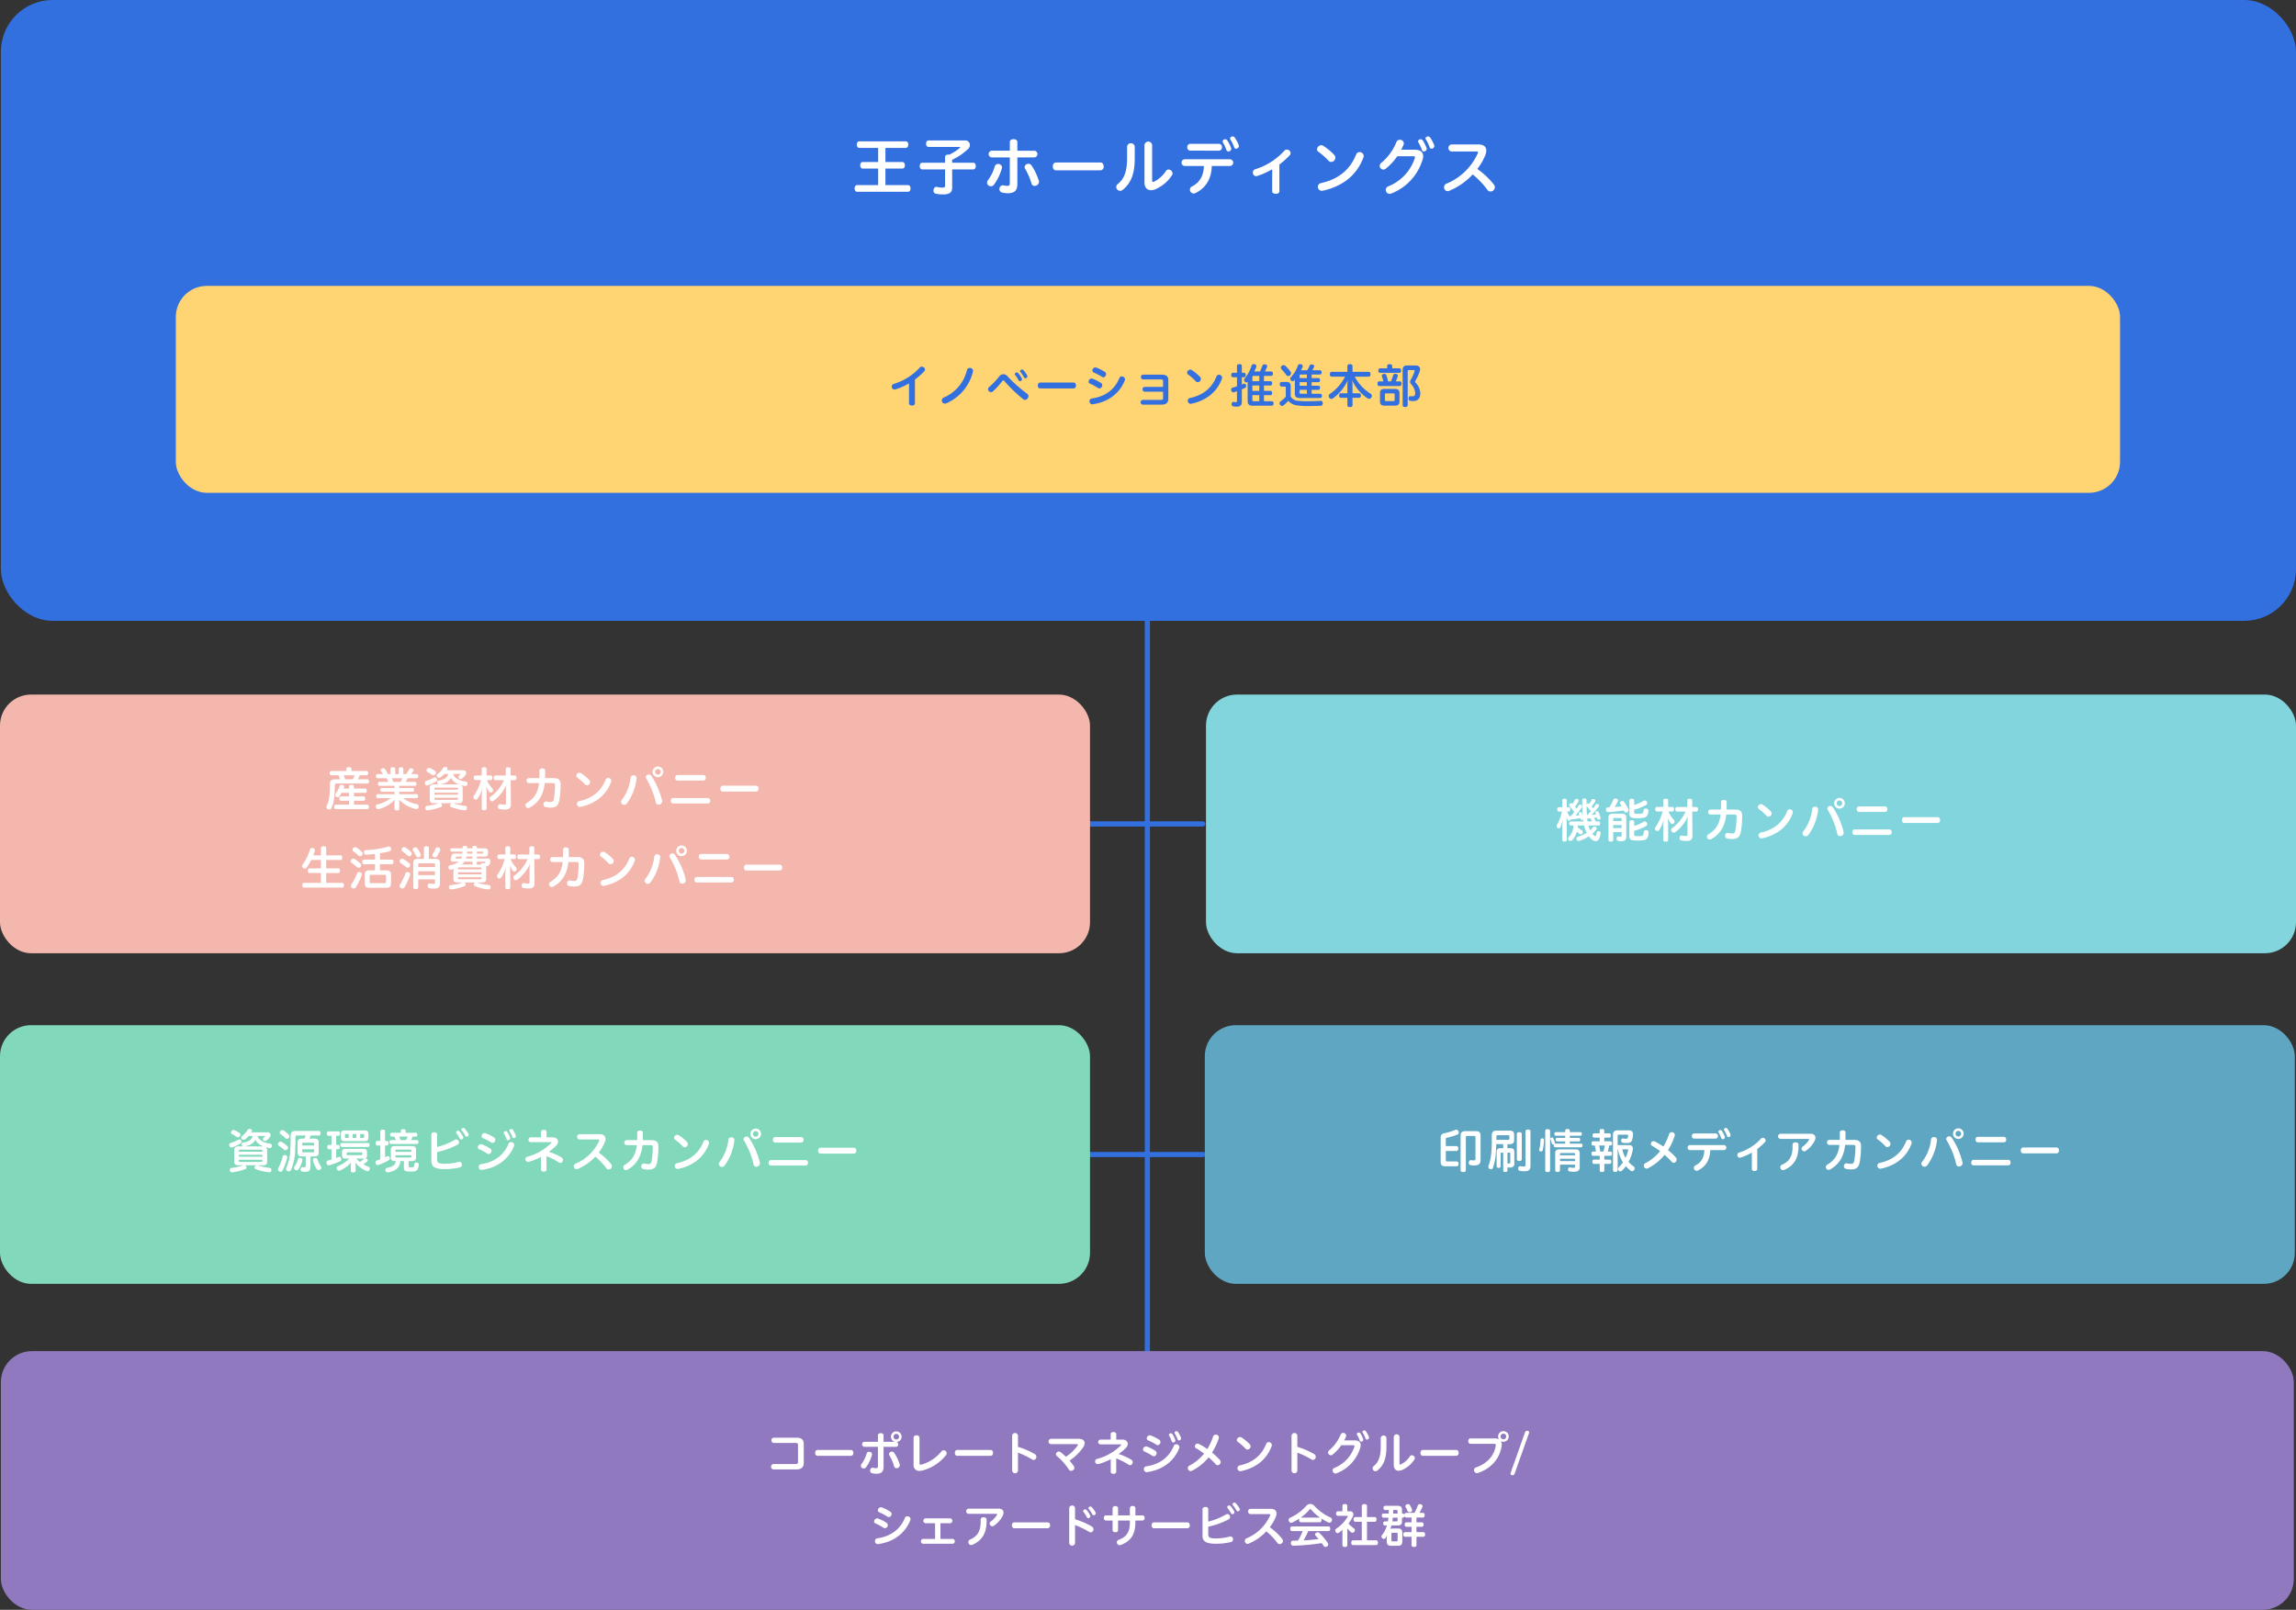
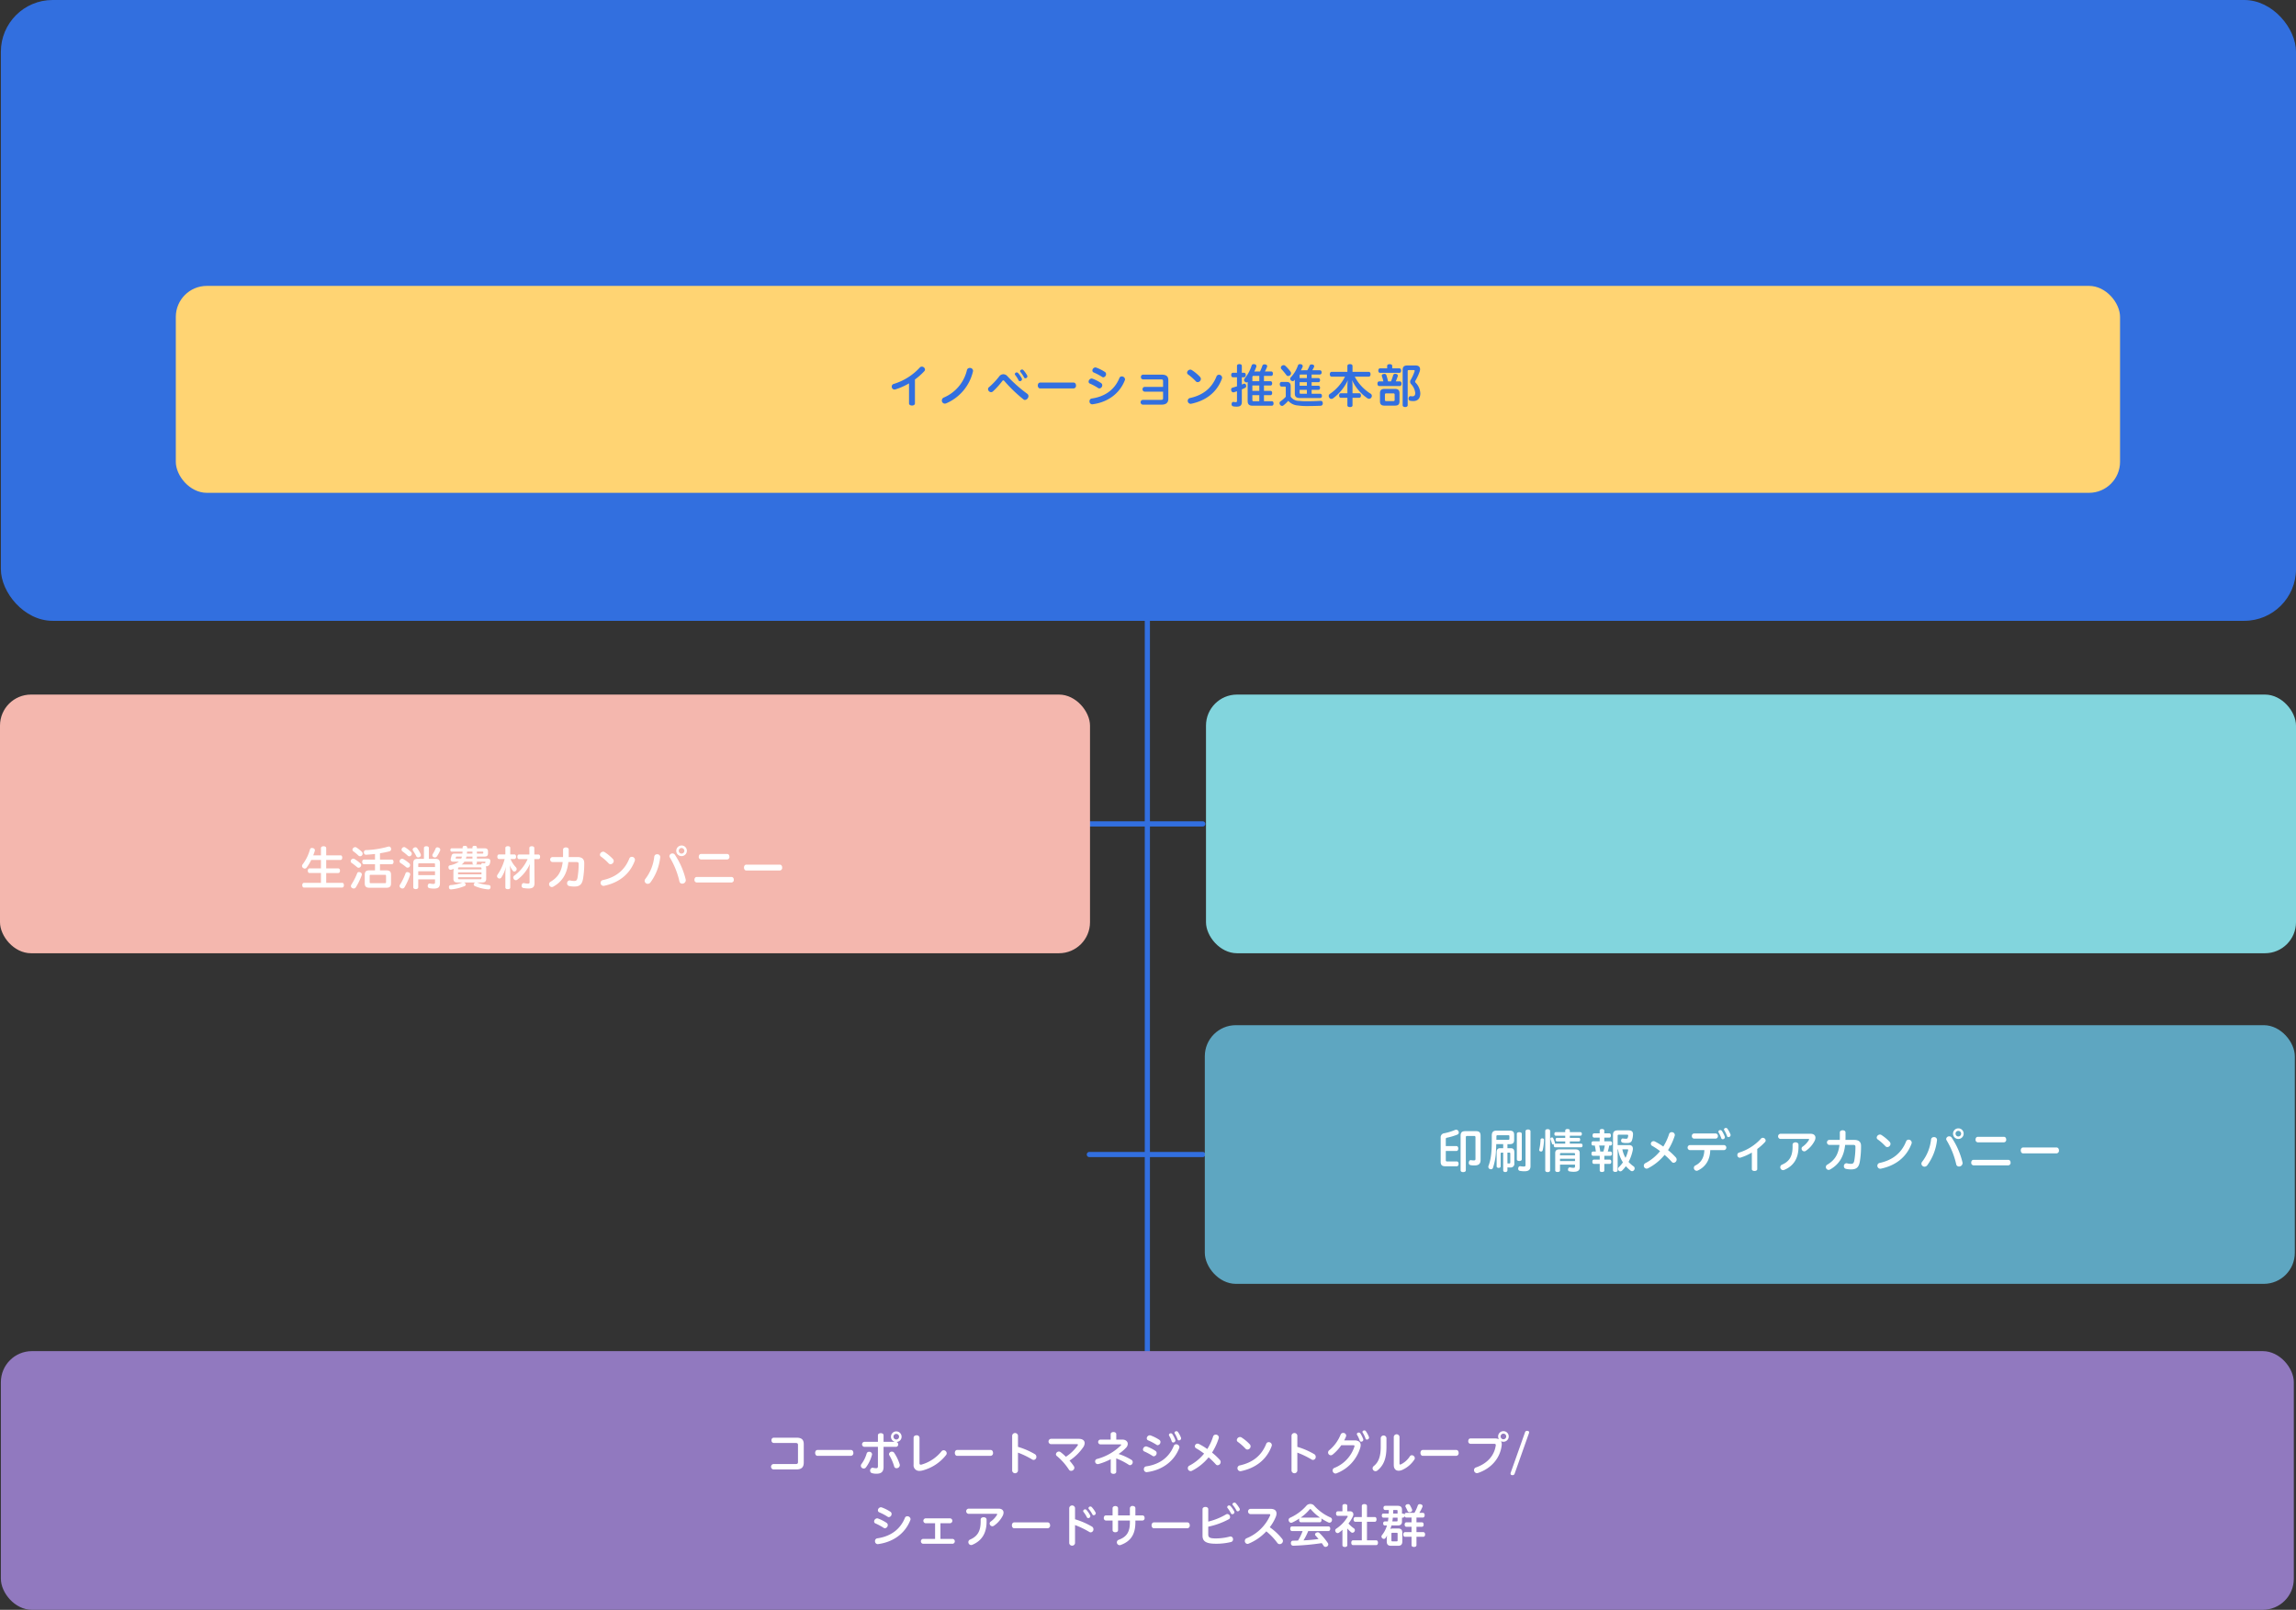
<svg xmlns="http://www.w3.org/2000/svg" viewBox="0 0 887.622 622.325">
  <rect x="0" y="0" width="887.622" height="622.325" fill="#333333" stroke="none" />
  <defs>
    <style>.a{fill:#326fdf}.e{fill:#fff}</style>
  </defs>
  <path class="a" d="M464.974 319.51H421.14a1 1 0 110-2h43.835a1 1 0 110 2zM464.974 447.317H421.14a1 1 0 010-2h43.835a1 1 0 010 2z" />
  <path class="a" d="M443.558 580.324a1 1 0 01-1-1V238.25a1 1 0 112 0v341.074a1 1 0 01-1 1z" />
  <rect class="a" x=".338" width="887.285" height="240" rx="20" />
  <rect y="268.51" width="421.394" height="100" rx="12" fill="#f4b7ae" />
  <rect x="466.229" y="268.51" width="421.394" height="100" rx="12" fill="#82d5dd" />
  <rect x="67.965" y="110.518" width="751.635" height="80" rx="12" fill="#ffd473" />
-   <path class="e" d="M332.17 57.184c-.623 0-.935-.648-.935-1.297 0-.647.312-1.248.936-1.248h17.977c.672 0 .985.577.985 1.248 0 .625-.313 1.297-.985 1.297H342.3v5.449h6.552c.649 0 .96.6.96 1.248 0 .696-.311 1.272-.96 1.272H342.3v6.408h8.737c.647 0 .96.624.96 1.272 0 .696-.313 1.297-.96 1.297h-19.683c-.647 0-.96-.601-.96-1.297 0-.648.313-1.272.96-1.272h8.137v-6.408h-6c-.648 0-.936-.576-.936-1.272 0-.649.288-1.248.936-1.248h6v-5.449zM368.1 72.569c0 1.824-1.008 2.593-3.504 2.593a14.508 14.508 0 01-2.809-.265 1.145 1.145 0 01-.911-1.2 2.6 2.6 0 01.048-.407c.143-.673.576-1.057 1.055-1.057a.885.885 0 01.24.024 8.584 8.584 0 001.993.264c.96 0 1.152-.168 1.152-.792v-6.24h-8.81c-.647 0-.983-.553-.983-1.297s.336-1.271.984-1.271h8.81v-2.233c0-.6.55-.935 1.367-.935a1.2 1.2 0 01.288.023 17.984 17.984 0 003.96-2.544c.12-.12.193-.216.193-.288 0-.096-.097-.144-.313-.144h-11.88c-.601 0-.96-.528-.96-1.248s.359-1.248.96-1.248h13.92a1.813 1.813 0 012.065 1.752 2.064 2.064 0 01-.624 1.44 22.812 22.812 0 01-6.24 4.272v1.153h8.16c.624 0 .96.527.96 1.271s-.336 1.297-.96 1.297h-8.16zM384.588 64.289a1.251 1.251 0 011.271-.889 1.402 1.402 0 011.513 1.25 1.678 1.678 0 01-.048.335 18.95 18.95 0 01-3.121 6.48 1.35 1.35 0 01-1.104.552 1.467 1.467 0 01-1.512-1.391 1.674 1.674 0 01.408-1.034 16.807 16.807 0 002.593-5.303zM393.3 71.2c0 2.616-1.297 3.505-3.698 3.505a7.984 7.984 0 01-2.328-.313 1.25 1.25 0 01-.887-1.271 1.402 1.402 0 011.248-1.513 1.451 1.451 0 01.312.048 6.156 6.156 0 001.56.192c.6 0 .888-.216.888-1.032v-9.96h-7.033a1.305 1.305 0 010-2.593h7.033V54.88c0-.72.72-1.08 1.464-1.08.72 0 1.44.36 1.44 1.08v3.384h6.625a1.305 1.305 0 010 2.592H393.3zm2.807-6.6a1.413 1.413 0 011.489-1.272 1.368 1.368 0 011.152.576 22.761 22.761 0 012.856 5.952 1.631 1.631 0 01.072.456 1.678 1.678 0 01-1.68 1.56 1.208 1.208 0 01-1.225-.936 25.227 25.227 0 00-2.448-5.665 1.368 1.368 0 01-.216-.672zM425.46 62.825c.816 0 1.224.743 1.224 1.512a1.35 1.35 0 01-1.224 1.511h-17.257c-.793 0-1.2-.767-1.2-1.511 0-.769.407-1.512 1.2-1.512zM435.731 56.632a1.493 1.493 0 012.952 0v4.608c0 6.049-1.464 9.53-4.608 12.121a1.576 1.576 0 01-1.032.408 1.533 1.533 0 01-1.513-1.488 1.565 1.565 0 01.624-1.176c2.377-1.92 3.577-4.728 3.577-9.936zm6.72-.624a1.493 1.493 0 012.953 0v13.777c0 .384.144.552.384.552a.725.725 0 00.288-.072 11.624 11.624 0 004.68-4.176 1.19 1.19 0 011.009-.552 1.588 1.588 0 011.536 1.488 1.304 1.304 0 01-.265.792 14.615 14.615 0 01-6.048 5.208 4.8 4.8 0 01-2.016.504c-1.489 0-2.521-.983-2.521-2.976zM457.883 64.169a1.313 1.313 0 010-2.593h17.737a1.309 1.309 0 010 2.593h-7.152c-.12 4.944-2.304 8.545-6.36 10.488a1.45 1.45 0 01-.673.168 1.502 1.502 0 01-1.416-1.512 1.365 1.365 0 01.816-1.248c2.929-1.464 4.488-4.129 4.585-7.896zm2.232-5.93a1.203 1.203 0 01-1.128-1.32 1.19 1.19 0 011.128-1.319h11.137a1.193 1.193 0 011.152 1.32 1.207 1.207 0 01-1.152 1.32zm12.553-3.6a.908.908 0 01.96-.792.978.978 0 01.816.409 14.454 14.454 0 011.513 2.976 1.658 1.658 0 01.048.336 1.08 1.08 0 01-1.105.984.762.762 0 01-.767-.552 15.348 15.348 0 00-1.345-2.905 1.167 1.167 0 01-.12-.456zm2.88-1.128c0-.431.505-.767.984-.767a.934.934 0 01.769.384 13.625 13.625 0 011.608 3 1.695 1.695 0 01.048.312 1.1 1.1 0 01-1.105 1.031.71.71 0 01-.72-.504 15.654 15.654 0 00-1.463-3.047.969.969 0 01-.12-.409zM491.82 65.44a27.598 27.598 0 01-5.905 2.617 1.89 1.89 0 01-.36.048 1.336 1.336 0 01-1.2-1.417 1.224 1.224 0 01.888-1.248 25.285 25.285 0 0011.281-7.176 1.184 1.184 0 01.936-.432 1.473 1.473 0 011.488 1.344 1.287 1.287 0 01-.456.96 29.855 29.855 0 01-3.888 3.456v10.393c0 .624-.696.937-1.392.937s-1.392-.313-1.392-.937zM515.82 59.896a1.605 1.605 0 01.432 1.08 1.695 1.695 0 01-1.609 1.632 1.378 1.378 0 01-1.055-.504 27.77 27.77 0 00-3.889-3.431 1.142 1.142 0 01-.552-.961 1.713 1.713 0 011.657-1.56 1.357 1.357 0 01.72.191 22.84 22.84 0 014.296 3.553zm8.496-.263a1.322 1.322 0 011.248-.841 1.577 1.577 0 011.633 1.512 1.895 1.895 0 01-.12.6c-2.712 7.249-8.57 11.306-15.722 12.817a.995.995 0 01-.36.048 1.535 1.535 0 01-1.512-1.584 1.454 1.454 0 011.248-1.416c6.625-1.464 11.186-5.064 13.585-11.136zM540.179 60.4a22.683 22.683 0 01-4.464 4.824 1.498 1.498 0 01-.937.337 1.452 1.452 0 01-1.391-1.44 1.492 1.492 0 01.624-1.177 20.316 20.316 0 005.856-8.064 1.36 1.36 0 011.296-.84 1.472 1.472 0 011.56 1.343 1.64 1.64 0 01-.12.577 19.898 19.898 0 01-.912 1.92h5.28c2.185 0 3.217.96 3.217 2.448a4.726 4.726 0 01-.216 1.345 20.292 20.292 0 01-12.217 13.176 1.298 1.298 0 01-.576.12 1.555 1.555 0 01-1.44-1.584 1.379 1.379 0 01.911-1.32 17.705 17.705 0 0010.346-11.064c0-.073.023-.145.023-.217 0-.264-.191-.384-.6-.384zm8.04-5.736a.909.909 0 01.96-.817 1.02 1.02 0 01.84.409 15.622 15.622 0 011.489 2.976 1.594 1.594 0 01.049.336 1.074 1.074 0 01-1.082.984.763.763 0 01-.767-.552 15.406 15.406 0 00-1.344-2.905.83.83 0 01-.144-.431zm2.881-1.153c0-.431.504-.767.984-.767a.934.934 0 01.768.384 13.624 13.624 0 011.608 3 1.857 1.857 0 01.049.336 1.082 1.082 0 01-1.105 1.007.666.666 0 01-.696-.504 14.322 14.322 0 00-1.464-3.047.766.766 0 01-.144-.409zM571.5 55.84c2.04 0 3.096.888 3.096 2.376a4.735 4.735 0 01-.384 1.776 22.503 22.503 0 01-3.096 5.329 30.595 30.595 0 016.384 5.977 1.74 1.74 0 01.408 1.08 1.712 1.712 0 01-1.68 1.656 1.509 1.509 0 01-1.248-.696 32.011 32.011 0 00-5.64-5.906 25.833 25.833 0 01-9.17 6.362 1.63 1.63 0 01-.55.119 1.472 1.472 0 01-1.346-1.56 1.417 1.417 0 01.841-1.32 22.688 22.688 0 0012.17-11.737.988.988 0 00.095-.384c0-.264-.193-.36-.624-.36h-9.673a1.375 1.375 0 010-2.712zM139.098 299.702a12.39 12.39 0 01-.739 1.566h3.637c.433 0 .666.324.666.81s-.233.829-.666.829h-11.865c-.54 0-.685.198-.685.684a39.454 39.454 0 01-.288 5.15 12.928 12.928 0 01-.972 3.51c-.216.487-.504.703-.864.703a1.104 1.104 0 01-.505-.126.844.844 0 01-.63-.792 1.495 1.495 0 01.145-.559 10.992 10.992 0 00.935-3.24 35.585 35.585 0 00.289-5.168c0-1.278.648-1.8 1.962-1.8h1.927a7.363 7.363 0 00-.63-1.567h-2.737c-.414 0-.63-.36-.63-.846 0-.451.216-.81.63-.81h5.798v-.829c0-.432.414-.648.973-.648.593 0 1.025.216 1.025.648v.829h5.834c.414 0 .648.341.648.81 0 .468-.234.846-.648.846zm2.862 11.379c.414 0 .667.324.667.829 0 .54-.253.864-.667.864h-12.117c-.414 0-.666-.324-.666-.847 0-.503.252-.846.666-.846h5.113v-1.53h-3.15c-.38 0-.595-.378-.595-.865 0-.449.216-.81.595-.81h3.15v-1.368h-2.898a10.951 10.951 0 01-.829 1.315.82.82 0 01-.684.377.961.961 0 01-.594-.216.812.812 0 01-.36-.666 1.014 1.014 0 01.198-.576 9.992 9.992 0 001.512-2.881.72.72 0 01.738-.486 2.776 2.776 0 01.36.036.768.768 0 01.649.72.718.718 0 01-.055.27c-.054.162-.107.307-.161.45h2.124v-.846c0-.414.36-.594.918-.594.595 0 .955.18.955.594v.846h4.393c.378 0 .576.324.576.81s-.198.848-.576.848h-4.393v1.368h3.781c.36 0 .576.341.576.81 0 .486-.216.864-.576.864h-3.781v1.53zm-9.093-11.38a9.52 9.52 0 01.576 1.567h2.936a8.568 8.568 0 00.666-1.566zM145.988 300.854c-.396 0-.63-.305-.63-.792s.234-.81.63-.81h2.07c-.215-.396-.54-.828-.774-1.17a.553.553 0 01-.126-.36c0-.253.18-.487.541-.63a1.32 1.32 0 01.485-.109.873.873 0 01.703.378 10.027 10.027 0 011.08 1.89h1.008v-1.98c0-.486.342-.666.9-.666.613 0 .901.18.901.666v1.98h1.368v-1.961c0-.505.325-.667.883-.667.612 0 .9.162.9.667v1.962h1.117a14.36 14.36 0 001.08-1.746.704.704 0 01.702-.487 1.993 1.993 0 01.414.054c.433.108.666.378.666.666a.74.74 0 01-.09.307c-.216.359-.504.774-.828 1.206h2.089c.378 0 .611.324.611.81s-.233.792-.611.792h-3.512a13.047 13.047 0 01-.738 1.422h3.655c.324 0 .523.324.523.738 0 .452-.199.757-.523.757h-6.122v.882h5.186c.324 0 .522.29.522.685s-.198.738-.522.738h-5.186v.936h6.698c.36 0 .577.342.577.774s-.216.774-.577.774h-5.239a13.777 13.777 0 005.402 2.359.775.775 0 01.63.81 1.338 1.338 0 01-.054.36.858.858 0 01-.846.703 1.22 1.22 0 01-.343-.054 13.635 13.635 0 01-6.391-3.62 4.975 4.975 0 01.143 1.224v2.305c0 .397-.342.667-.935.667-.54 0-.9-.27-.9-.667v-2.286a3.986 3.986 0 01.161-1.242 13.044 13.044 0 01-6.104 3.619 1.572 1.572 0 01-.378.054.878.878 0 01-.864-.666 1.002 1.002 0 01-.072-.378.744.744 0 01.558-.757 14.012 14.012 0 005.294-2.43h-5.096c-.324 0-.576-.343-.576-.775s.252-.774.576-.774h6.5v-.936h-5.006c-.341 0-.521-.343-.521-.738s.18-.685.521-.685h5.006v-.882h-5.87c-.342 0-.557-.305-.557-.757 0-.414.215-.738.557-.738h3.493a8.554 8.554 0 00-.666-1.422zm5.438 0a10.26 10.26 0 01.648 1.422h2.809a8.571 8.571 0 00.684-1.422zM168.165 300.53a.713.713 0 01.63.378 1.041 1.041 0 01.162.54.735.735 0 01-.414.667 20.18 20.18 0 01-3.007 1.44 1.439 1.439 0 01-.45.09.8.8 0 01-.775-.594.935.935 0 01-.09-.432.714.714 0 01.54-.72 15.936 15.936 0 002.918-1.225 1.011 1.011 0 01.486-.144zm7.004-1.35c.414 1.602 2.448 2.664 4.844 2.971a.697.697 0 01.702.738 1.153 1.153 0 01-.019.252.767.767 0 01-.792.72 1.216 1.216 0 01-.252-.017 19.106 19.106 0 01-1.44-.378 1.311 1.311 0 01.666 1.26v4.374c0 .99-.45 1.423-1.603 1.423h-2.142a2.23 2.23 0 01.324.09 24.758 24.758 0 004.375.919.726.726 0 01.702.792.76.76 0 01-.018.198.725.725 0 01-.793.701h-.143a20.1 20.1 0 01-5.15-1.223.608.608 0 01-.413-.595.942.942 0 01.683-.882h-4.429a1.027 1.027 0 01.414.306.94.94 0 01.216.558.594.594 0 01-.396.56 19.507 19.507 0 01-5.131 1.295h-.145c-.431 0-.702-.252-.773-.756a.788.788 0 01-.019-.198.718.718 0 01.721-.756 26.11 26.11 0 004.411-.955c.073-.018.126-.035.199-.054h-2.036c-1.133 0-1.584-.432-1.584-1.423v-4.447c0-.99.45-1.44 1.584-1.44h1.89a.749.749 0 01-.593-.594.85.85 0 01-.018-.216.638.638 0 01.576-.648c1.818-.289 3.367-.973 3.709-2.576h-1.548a9.512 9.512 0 01-1.404 1.297 1.055 1.055 0 01-.595.216.873.873 0 01-.684-.342.837.837 0 01-.216-.558.687.687 0 01.306-.558 8.92 8.92 0 002.179-2.377.755.755 0 01.72-.396 1.609 1.609 0 01.396.054c.378.108.576.324.576.613a.788.788 0 01-.126.414l-.108.215h6.14c.846 0 1.296.487 1.296 1.044a1.259 1.259 0 01-.252.739 5.97 5.97 0 01-1.35 1.423.764.764 0 01-.523.198.829.829 0 01-.648-.307.695.695 0 01-.216-.504.572.572 0 01.18-.432c.217-.199.432-.324.612-.504a.213.213 0 00.072-.144c0-.055-.072-.09-.234-.09zm-6.969-1.117a.716.716 0 01.343.631.83.83 0 01-.18.522.967.967 0 01-.81.468.934.934 0 01-.505-.162c-.54-.36-1.224-.81-1.8-1.117a.595.595 0 01-.343-.576.905.905 0 01.198-.54.962.962 0 01.775-.432.85.85 0 01.36.072 10.525 10.525 0 011.962 1.134zm8.823 6.77c0-.27-.126-.342-.414-.342h-8.192c-.307 0-.45.072-.45.343v.431h9.056zm0 1.62h-9.056v.757h9.056zm-9.056 1.946v.45c0 .27.143.378.45.378h8.192c.288 0 .414-.108.414-.379v-.449zm9.038-5.185a3.21 3.21 0 01.612.053 5.576 5.576 0 01-3.295-2.575c-.702 1.46-2.286 2.197-4.177 2.522zM189.73 299.792c.413 0 .648.36.648.883 0 .54-.235.881-.649.881h-1.511a11.02 11.02 0 002.142 3.242 1.058 1.058 0 01.252.666.906.906 0 01-.252.612.945.945 0 01-.684.324.67.67 0 01-.504-.234 8.32 8.32 0 01-1.261-2.215 17.407 17.407 0 01.216 2.485v6.121c0 .433-.342.666-.936.666-.576 0-.954-.233-.954-.666v-5.275c0-.81.108-1.8.216-2.809a12.254 12.254 0 01-1.8 4.268.87.87 0 01-.685.36.978.978 0 01-.522-.163.933.933 0 01-.432-.756 1.012 1.012 0 01.198-.576 19.091 19.091 0 002.755-6.05h-2.179c-.414 0-.648-.341-.648-.882 0-.522.234-.882.648-.882h2.45v-2.52c0-.433.377-.667.953-.667.594 0 .936.234.936.666v2.52zm9.29.018c.414 0 .649.36.649.882 0 .54-.235.9-.649.9h-1.584l.072 9.291c-.018 1.512-.666 2.07-2.323 2.07a11.388 11.388 0 01-2.016-.197.8.8 0 01-.649-.846 1.826 1.826 0 01.036-.288c.109-.523.415-.757.792-.757a.659.659 0 01.181.018 6.961 6.961 0 001.332.18c.595 0 .738-.107.738-.63l-.017-4.466c0-.828.09-1.8.161-2.52a15.332 15.332 0 01-4.879 6.104.937.937 0 01-.576.198.921.921 0 01-.775-.414 1.122 1.122 0 01-.215-.649.828.828 0 01.378-.702 15.995 15.995 0 005.168-6.392h-3.314c-.414 0-.648-.36-.648-.9 0-.521.234-.882.648-.882h3.997l-.017-2.52c0-.433.36-.667.936-.667s.972.234.972.667l.018 2.52zM204.362 302.727a.978.978 0 010-1.927h4.16c0-.251.017-.504.017-.756V297.9c0-.558.559-.828 1.099-.828.557 0 1.098.27 1.098.828v2.071c0 .27-.018.558-.018.828h3.44c1.745 0 2.573.829 2.573 2.269a35.448 35.448 0 01-.45 6.031c-.36 2.234-1.278 3.098-3.366 3.098a8.728 8.728 0 01-2.053-.217 1.011 1.011 0 01-.757-1.025 1.056 1.056 0 01.99-1.135 1.195 1.195 0 01.235.036 7.735 7.735 0 001.494.198c.738 0 1.135-.252 1.315-1.314a32.954 32.954 0 00.432-5.24c0-.576-.198-.774-.883-.774h-3.096c-.504 4.663-2.431 7.598-5.816 9.506a1.217 1.217 0 01-.576.162 1.098 1.098 0 01-1.062-1.115 1.045 1.045 0 01.558-.919c2.683-1.603 4.25-3.728 4.7-7.634zM227.8 301.539a1.2 1.2 0 01.324.81 1.273 1.273 0 01-1.207 1.224 1.034 1.034 0 01-.792-.378 20.845 20.845 0 00-2.917-2.575.853.853 0 01-.414-.72 1.286 1.286 0 011.242-1.17 1.016 1.016 0 01.541.144 17.137 17.137 0 013.223 2.665zm6.374-.198a.99.99 0 01.936-.631 1.183 1.183 0 011.224 1.134 1.433 1.433 0 01-.09.45c-2.034 5.438-6.428 8.481-11.793 9.616a.748.748 0 01-.27.036 1.152 1.152 0 01-1.135-1.188 1.091 1.091 0 01.936-1.063c4.97-1.099 8.39-3.8 10.192-8.354zM243.802 300.638a1.046 1.046 0 011.116-.919 1.087 1.087 0 011.188 1.01v.125a20.01 20.01 0 01-3.78 9.759 1.334 1.334 0 01-1.027.54 1.212 1.212 0 01-1.225-1.152 1.18 1.18 0 01.306-.774 17.136 17.136 0 003.422-8.589zm5.851-.215a1.155 1.155 0 011.206-1.01 1.08 1.08 0 01.9.469 29.737 29.737 0 014.196 9.597 2.05 2.05 0 01.036.306 1.355 1.355 0 01-1.387 1.296 1.052 1.052 0 01-1.08-.9 31.553 31.553 0 00-3.709-9.237 1.025 1.025 0 01-.162-.521zm6.752-2.036a2.053 2.053 0 11-2.053-2.052 2.03 2.03 0 012.053 2.052zm-3.133 0a1.08 1.08 0 101.08-1.08 1.06 1.06 0 00-1.08 1.08zM273.683 308.507c.577 0 .865.522.865 1.062a.951.951 0 01-.865 1.063h-13.467a.953.953 0 01-.882-1.063c0-.54.288-1.062.882-1.062zm-11.793-6.77a.953.953 0 01-.882-1.063c0-.54.288-1.062.882-1.062h10.101c.576 0 .864.521.864 1.063a.951.951 0 01-.864 1.062zM292.332 303.735c.612 0 .919.559.919 1.135a1.013 1.013 0 01-.92 1.134h-12.944c-.595 0-.9-.577-.9-1.134 0-.576.305-1.135.9-1.135z" />
  <path class="a" d="M351.425 148.204a25.311 25.311 0 01-5.294 2.34 1.217 1.217 0 01-.342.054 1.092 1.092 0 01-1.044-1.152 1.035 1.035 0 01.773-1.026 22.656 22.656 0 0010.083-6.338 1.019 1.019 0 01.757-.343 1.222 1.222 0 011.242 1.099 1.096 1.096 0 01-.36.756 25.457 25.457 0 01-3.53 3.115v9.237c0 .558-.575.828-1.133.828-.576 0-1.152-.27-1.152-.828zM365.823 155.91a1.453 1.453 0 01-.576.126 1.172 1.172 0 01-1.134-1.225 1.233 1.233 0 01.81-1.152 15.33 15.33 0 008.895-10.606 1.073 1.073 0 011.098-.81 1.16 1.16 0 011.26 1.062 1.94 1.94 0 01-.035.307 17.817 17.817 0 01-10.318 12.298zM386.325 145.466a1.977 1.977 0 011.566-.792 2.037 2.037 0 011.496.684 54.422 54.422 0 007.723 6.86 1.097 1.097 0 01.487.9 1.535 1.535 0 01-1.351 1.495.847.847 0 01-.558-.198 56.562 56.562 0 01-7.382-7.094.617.617 0 00-.45-.288.468.468 0 00-.36.252 29.32 29.32 0 01-3.62 4.016 1.067 1.067 0 01-.737.305 1.23 1.23 0 01-1.171-1.17.94.94 0 01.379-.756 27.71 27.71 0 003.978-4.214zm5.996-.864a.746.746 0 011.278-.396 9.81 9.81 0 011.405 2.052.647.647 0 01.09.342.804.804 0 01-.792.757.57.57 0 01-.54-.36 12.04 12.04 0 00-1.279-2.017.581.581 0 01-.162-.378zm2.035-1.135c0-.324.396-.61.774-.61a.616.616 0 01.469.196 11.091 11.091 0 011.494 2.09.648.648 0 01.09.342.804.804 0 01-.792.756.519.519 0 01-.487-.307 12.217 12.217 0 00-1.387-2.106.543.543 0 01-.16-.36zM415.057 147.897c.612 0 .918.559.918 1.135a1.013 1.013 0 01-.918 1.134H402.11c-.595 0-.9-.576-.9-1.134 0-.576.305-1.135.9-1.135zM425.691 148.095a.985.985 0 01.433.829 1.236 1.236 0 01-1.099 1.242.917.917 0 01-.486-.162 22.815 22.815 0 00-3.169-1.71.781.781 0 01-.521-.757 1.262 1.262 0 011.17-1.206.843.843 0 01.306.053 15.195 15.195 0 013.366 1.711zm7.059-1.944a.944.944 0 01.918-.63 1.227 1.227 0 011.26 1.098.945.945 0 01-.072.378c-2.196 5.6-7.13 8.589-12.477 9.29a.36.36 0 01-.145.018 1.101 1.101 0 01-1.044-1.187 1.028 1.028 0 01.9-1.063c4.718-.684 8.697-3.097 10.66-7.904zm-5.6-2.36a.963.963 0 01.45.829 1.222 1.222 0 01-1.044 1.243.828.828 0 01-.468-.145 22.337 22.337 0 00-3.223-1.71.826.826 0 01-.558-.793 1.227 1.227 0 011.152-1.17 1.016 1.016 0 01.324.054 16 16 0 013.367 1.693zM449.634 147.303c0-.432-.162-.63-.756-.63h-6.969a.846.846 0 01-.828-.918.837.837 0 01.828-.918h7.185c1.818 0 2.574.683 2.574 2.142v7.166c0 1.458-.792 2.287-2.593 2.287h-7.31a.934.934 0 010-1.855h7.113c.594 0 .756-.197.756-.63v-2.538h-7.094a.847.847 0 01-.83-.92.837.837 0 01.83-.917h7.094zM463.925 145.7a1.2 1.2 0 01.324.81 1.273 1.273 0 01-1.207 1.225 1.034 1.034 0 01-.792-.378 20.845 20.845 0 00-2.917-2.575.853.853 0 01-.414-.72 1.286 1.286 0 011.242-1.17 1.016 1.016 0 01.541.144 17.137 17.137 0 013.223 2.665zm6.374-.197a.99.99 0 01.936-.631 1.183 1.183 0 011.224 1.135 1.433 1.433 0 01-.09.45c-2.034 5.437-6.428 8.48-11.793 9.615a.747.747 0 01-.27.036 1.152 1.152 0 01-1.135-1.188 1.091 1.091 0 01.936-1.063c4.97-1.099 8.39-3.8 10.192-8.354zM480.087 148.653c.234-.09.45-.18.667-.27a.675.675 0 01.305-.072.713.713 0 01.63.523 1.13 1.13 0 01.091.414.776.776 0 01-.469.72c-.395.198-.792.378-1.224.558v4.808c0 1.332-.558 1.872-1.998 1.872a7.25 7.25 0 01-1.297-.108.772.772 0 01-.666-.846.652.652 0 01.018-.18c.054-.486.342-.702.666-.702a.514.514 0 01.163.017 4.647 4.647 0 00.738.073c.431 0 .504-.145.504-.559v-3.654q-.567.215-1.135.377a.7.7 0 01-.27.054.85.85 0 01-.81-.702 1.578 1.578 0 01-.054-.378.716.716 0 01.576-.738 59.968 59.968 0 001.693-.522v-3.494h-1.567c-.432 0-.666-.359-.666-.881 0-.505.234-.865.666-.865h1.567v-2.646c0-.451.36-.685.936-.685s.936.234.936.685v2.646h.846c.415 0 .666.342.666.846 0 .522-.252.9-.666.9h-.846zm11.65 6.465c.36 0 .612.324.612.846 0 .54-.252.864-.612.864h-7.617c-1.188 0-1.782-.54-1.782-1.801v-6.176c0-.378.018-.774.053-1.17a.866.866 0 01-.485.162.922.922 0 01-.612-.252.819.819 0 01-.343-.666 1.056 1.056 0 01.27-.648 15.002 15.002 0 002.647-4.952.769.769 0 01.793-.558 1.585 1.585 0 01.378.054.753.753 0 01.684.72.894.894 0 01-.054.289 21.692 21.692 0 01-.756 1.818c.197-.018.414-.036.612-.036h1.584a18.973 18.973 0 00.882-2.106.818.818 0 01.847-.649 1.602 1.602 0 01.288.019c.486.071.756.323.756.683a.836.836 0 01-.072.342 14.568 14.568 0 01-.81 1.711h2.484c.36 0 .613.306.613.846s-.252.846-.613.846h-2.844v2.072h2.575c.342 0 .594.341.594.828 0 .485-.252.828-.594.828h-2.575v2.07h2.575c.342 0 .594.342.594.828s-.252.828-.594.828h-2.575v2.36zm-7.04-9.814c-.415 0-.54.126-.54.559v1.513h2.682v-2.072zm2.142 5.798v-2.07h-2.683v2.07zm-2.683 3.457c0 .432.126.559.54.559h2.143v-2.36h-2.683zM497.079 149.895c0-.377-.09-.449-.432-.449h-1.17c-.45 0-.72-.379-.72-.918 0-.559.27-.865.72-.865h1.944c1.098 0 1.549.504 1.549 1.693v3.979a3.793 3.793 0 003.222 1.638 26.845 26.845 0 002.936.145c1.872 0 3.799-.055 5.293-.162h.108c.523 0 .81.27.846.882v.053a.866.866 0 01-.918.973c-1.332.054-3.169.107-4.861.107h-.756a23.595 23.595 0 01-3.17-.233 5.278 5.278 0 01-3.637-1.8 12.127 12.127 0 01-1.908 1.818.753.753 0 01-.486.162.93.93 0 01-.72-.378 1.12 1.12 0 01-.253-.702.75.75 0 01.324-.649 12.085 12.085 0 002.089-1.818zm1.837-6.21a1.282 1.282 0 01.198.63 1.04 1.04 0 01-.36.755 1.175 1.175 0 01-.757.288.776.776 0 01-.647-.306 29.239 29.239 0 00-1.946-2.358.777.777 0 01-.233-.559.902.902 0 01.36-.702 1.095 1.095 0 01.72-.27.902.902 0 01.63.252 14.753 14.753 0 012.035 2.27zm11.433 8.533c.45 0 .703.325.703.847a.723.723 0 01-.703.81h-7.743c-1.368 0-2.034-.45-2.034-1.675v-4.429a9.433 9.433 0 01.054-1.009 2.259 2.259 0 01-.198.252.883.883 0 01-.684.325.966.966 0 01-.63-.252.903.903 0 01-.324-.666.825.825 0 01.288-.63 12.501 12.501 0 002.7-4.52.76.76 0 01.793-.504 1.916 1.916 0 01.323.036.806.806 0 01.739.739.64.64 0 01-.072.305c-.18.433-.396.882-.63 1.333.324-.018.648-.037.972-.037h1.494a11.236 11.236 0 00.883-1.818.798.798 0 01.81-.432 1.597 1.597 0 01.27.018c.45.09.702.343.702.648a.915.915 0 01-.036.216 7.202 7.202 0 01-.72 1.368h2.953c.432 0 .684.343.684.81a.745.745 0 01-.684.829h-3.187v1.387h2.665c.36 0 .594.378.594.774 0 .433-.234.81-.594.81h-2.665v1.369h2.665c.36 0 .594.36.594.773 0 .415-.234.81-.594.81h-2.665v1.513zm-5.114-6.05v-1.386h-2.377c-.323 0-.431.09-.431.396v.99zm-2.808 2.954h2.808v-1.37h-2.808zm0 2.664c0 .324.108.432.431.432h2.377v-1.512h-2.808zM514.79 145.61c-.432 0-.684-.395-.684-.936 0-.522.252-.918.684-.918h6.103v-2.269c0-.468.38-.72.992-.72.611 0 .99.252.99.72v2.27h6.283c.45 0 .685.377.685.918 0 .521-.235.935-.685.935h-5.419a17.175 17.175 0 006.05 6.536.994.994 0 01.558.883 1.191 1.191 0 01-.199.647 1.06 1.06 0 01-.864.487 1.22 1.22 0 01-.666-.216 17.115 17.115 0 01-5.905-6.986 15.62 15.62 0 01.162 2.233v2.826h2.557c.414 0 .702.342.702.883 0 .54-.288.882-.702.882h-2.557v2.9c0 .449-.379.683-.99.683-.613 0-.992-.234-.992-.684v-2.9h-2.502c-.414 0-.702-.34-.702-.881 0-.541.288-.883.702-.883h2.502v-2.808a15.485 15.485 0 01.181-2.233 18.351 18.351 0 01-5.672 6.968 1.119 1.119 0 01-.702.252.944.944 0 01-.792-.432 1.206 1.206 0 01-.234-.684.97.97 0 01.432-.792 17.588 17.588 0 005.87-6.68zM541.18 147.447c.415 0 .649.343.649.864 0 .523-.234.918-.648.918h-7.995c-.432 0-.666-.395-.666-.918 0-.521.234-.864.666-.864h1.62a14.643 14.643 0 00-.557-1.927 1.105 1.105 0 01-.055-.324c0-.342.27-.54.631-.611a1.595 1.595 0 01.396-.055.734.734 0 01.756.559 16.926 16.926 0 01.63 2.358h1.135a16.71 16.71 0 00.81-2.305.77.77 0 01.81-.63 1.302 1.302 0 01.252.018c.523.072.775.342.775.702a1.254 1.254 0 01-.037.253 16.082 16.082 0 01-.755 1.962zm-.18-5.041c.432 0 .667.36.667.864s-.235.865-.666.865h-7.49c-.433 0-.666-.36-.666-.865s.233-.864.666-.864h2.755v-.954c0-.433.377-.667.971-.667.595 0 .99.234.99.667v.954zm.037 12.73c0 1.242-.559 1.673-1.783 1.673h-3.979c-1.207 0-1.783-.431-1.783-1.674v-3.115c0-1.206.576-1.674 1.783-1.674h3.979c1.224 0 1.783.468 1.783 1.674zm-2.377-.073c.324 0 .504-.126.504-.45v-2.07c0-.343-.198-.468-.504-.468h-2.737c-.342 0-.522.125-.522.468v2.07c0 .324.18.45.522.45zm8.624-13.773c1.152 0 1.711.576 1.711 1.458a2.869 2.869 0 01-.144.828 19.33 19.33 0 01-1.657 3.6.774.774 0 00-.126.38.506.506 0 00.162.341 6.27 6.27 0 011.855 4.178c0 1.926-1.008 2.97-2.683 2.97a5.464 5.464 0 01-1.224-.108.755.755 0 01-.63-.828 1.302 1.302 0 01.017-.252c.091-.468.38-.72.721-.72a.313.313 0 01.126.018c.198.018.433.054.685.054.647-.018 1.026-.342 1.026-1.296a5.81 5.81 0 00-1.639-3.457 1.367 1.367 0 01-.108-1.621 16.024 16.024 0 001.494-3.295.876.876 0 00.036-.216c0-.18-.126-.252-.378-.252h-1.872c-.324 0-.45.09-.45.414v13.162c0 .432-.379.702-.973.702-.576 0-.972-.27-.972-.702v-13.612c0-1.26.54-1.746 1.819-1.746z" />
-   <rect y="396.317" width="421.394" height="100" rx="12" fill="#82d8bb" />
  <rect x="465.772" y="396.317" width="421.394" height="100" rx="12" fill="#5ea6c1" />
-   <path class="e" d="M614.398 310.775a11.465 11.465 0 00.953-1.639.564.564 0 01.541-.27 1.066 1.066 0 01.415.09.657.657 0 01.449.613.56.56 0 01-.073.287 14.813 14.813 0 01-1.367 1.91c.198.233.397.467.594.719a14.047 14.047 0 001.008-1.44.58.58 0 01.486-.252.742.742 0 01.451.144.669.669 0 01.342.558.557.557 0 01-.11.343 27.275 27.275 0 01-2.788 3.168c.556-.036 1.133-.072 1.691-.127-.072-.197-.144-.376-.217-.576a.644.644 0 01-.035-.18c0-.234.197-.413.486-.503a1.244 1.244 0 01.252-.036.524.524 0 01.522.341 15.396 15.396 0 01.738 2.125 1.133 1.133 0 01.037.235c0 .305-.18.45-.45.54a.884.884 0 01-.288.053.532.532 0 01-.54-.432 5.117 5.117 0 00-.126-.396l-1.19.162a12.505 12.505 0 01.794 1.351h.99c.414 0 .648.288.648.792s-.234.757-.648.757h-3.889c.09.323.18.647.287.953.127.307.252.613.397.9a8.215 8.215 0 001.08-1.17.686.686 0 01.576-.27.89.89 0 01.521.163.716.716 0 01.344.594.688.688 0 01-.181.45 12.344 12.344 0 01-1.512 1.566 3.805 3.805 0 00.865.847.588.588 0 00.322.161c.092 0 .145-.071.217-.198a4.958 4.958 0 00.29-1.277c.034-.325.304-.505.683-.505h.144c.487.053.684.324.684.63v.09a5.235 5.235 0 01-.72 2.449 1.493 1.493 0 01-1.206.666 2.127 2.127 0 01-1.117-.36 5.621 5.621 0 01-1.512-1.495 13.957 13.957 0 01-3.619 1.747 1.409 1.409 0 01-.379.054.723.723 0 01-.72-.558 1.282 1.282 0 01-.053-.36.66.66 0 01.504-.685 13.677 13.677 0 003.44-1.53 11.45 11.45 0 01-.632-1.476c-.144-.414-.27-.882-.396-1.386h-2.43a3.82 3.82 0 01-.055.63 7.989 7.989 0 001.602 1.26.792.792 0 01.434.684 1.085 1.085 0 01-.09.397.777.777 0 01-.686.486.57.57 0 01-.287-.072 5.774 5.774 0 01-1.262-1.045 7.184 7.184 0 01-1.87 3.384.927.927 0 01-.614.252.972.972 0 01-.629-.252.823.823 0 01-.289-.63.761.761 0 01.217-.54 6.647 6.647 0 001.87-4.554h-.99c-.413 0-.646-.253-.646-.757s.233-.792.647-.792h4.808a9.96 9.96 0 01-.09-.756.959.959 0 01-.271.144 1.418 1.418 0 01-.27.036.462.462 0 01-.468-.342c-.036-.09-.053-.2-.09-.324-1.17.216-2.358.378-3.475.486h-.055a.639.639 0 01-.197-.037.624.624 0 01-.107.217.659.659 0 01-.541.306.502.502 0 01-.414-.216 6.87 6.87 0 01-.63-1.35 23.842 23.842 0 01.198 2.809v6.138c0 .433-.324.685-.865.685-.54 0-.863-.252-.863-.685v-4.771c0-.684.09-1.926.216-3.15a15.147 15.147 0 01-.99 3.132.652.652 0 01-.576.36.755.755 0 01-.524-.215.944.944 0 01-.287-.685.998.998 0 01.162-.557 17.068 17.068 0 001.854-5.042h-1.152c-.414 0-.649-.324-.649-.847 0-.504.235-.828.649-.828h1.297v-2.647c0-.414.324-.665.863-.665.54 0 .865.252.865.666v2.646h.72c.395 0 .63.324.63.828 0 .523-.235.847-.63.847h-.613a11.824 11.824 0 001.063 1.909.415.415 0 01.361-.234h.125c.432-.504.846-1.01 1.242-1.55a22.762 22.762 0 00-1.783-2.088.759.759 0 01-.215-.504.769.769 0 01.235-.54.837.837 0 01.556-.234.58.58 0 01.416.162c.036.036.07.072.125.126a14.181 14.181 0 00.918-1.638.674.674 0 01.594-.324 1.034 1.034 0 01.397.09.654.654 0 01.468.593.681.681 0 01-.072.307 15.871 15.871 0 01-1.332 2.053c.035.053.09.107.125.162.162.197.307.395.469.594.307-.47.594-.918.846-1.35a.528.528 0 01.468-.253.897.897 0 01.47.144.674.674 0 01.323.576.762.762 0 01-.09.343 23.018 23.018 0 01-2.431 3.222c.504-.036.99-.09 1.476-.162-.072-.198-.127-.378-.18-.522a.648.648 0 01-.036-.18.518.518 0 01.414-.486.834.834 0 01.199-.018.533.533 0 01.504.288c.125.306.27.666.396 1.044-.127-1.728-.18-3.726-.18-5.924 0-.414.288-.666.846-.666s.828.252.828.702c0 .54 0 1.063.018 1.567a.559.559 0 01.09-.126.682.682 0 01.486-.252.597.597 0 01.414.162zm-.9 1.063a.591.591 0 01-.127-.163 70.59 70.59 0 00.127 3.421c.053 0 .09-.017.143-.017.468-.487.92-.973 1.369-1.495a17.74 17.74 0 00-1.512-1.746zm1.998 5.725a11.65 11.65 0 00-.684-1.224c-.343.036-.703.053-1.027.072h-.055a.293.293 0 01-.125-.019c.035.397.09.775.145 1.171zM626.96 311.73c-.198-.343-.378-.667-.575-.937a.755.755 0 01-.11-.378.714.714 0 01.487-.649 1.032 1.032 0 01.45-.107.874.874 0 01.72.395 24.857 24.857 0 011.566 2.702 1.318 1.318 0 01.092.45.781.781 0 01-.487.738 1.106 1.106 0 01-.54.162.633.633 0 01-.631-.396c-.053-.126-.108-.27-.163-.397-2.142.307-4.23.505-6.103.631h-.053c-.414 0-.703-.342-.738-.864v-.109c0-.486.232-.828.648-.845.215-.019.432-.019.647-.019a18.101 18.101 0 001.476-2.845.777.777 0 01.829-.54 3.128 3.128 0 01.396.037c.432.107.666.341.666.63a.504.504 0 01-.072.27 13.833 13.833 0 01-1.295 2.34 71.378 71.378 0 002.79-.27zm-3.294 13.017c0 .379-.414.63-.92.63-.504 0-.918-.251-.918-.63v-8.607c0-1.133.432-1.584 1.838-1.584h3.168c1.422 0 1.873.45 1.873 1.584v7.4c0 1.063-.594 1.657-1.856 1.657a5.772 5.772 0 01-1.404-.162.75.75 0 01-.486-.792.876.876 0 01.02-.216c.052-.486.359-.702.628-.702a.227.227 0 01.108.017 3.748 3.748 0 00.775.09c.307 0 .414-.09.414-.449v-1.314h-3.24zm3.24-8.139c0-.306-.127-.377-.451-.377h-2.34c-.324 0-.45.071-.45.377v.775h3.241zm-3.24 3.494h3.24v-1.152h-3.24zm8.101-6.122c0 .523.145.612 1.243.63h.306a5.092 5.092 0 001.44-.144.778.778 0 00.504-.45 4.26 4.26 0 00.162-.883c.037-.36.324-.558.775-.558h.162c.54.055.9.324.9.774v.055a4.643 4.643 0 01-.468 1.872 1.844 1.844 0 01-1.207.828 10.15 10.15 0 01-2.395.198c-.252 0-.504 0-.773-.017-1.998-.036-2.504-.433-2.504-1.693v-5.15c0-.432.361-.666.938-.666.539 0 .918.234.918.666v1.729a13.635 13.635 0 003.584-1.584.895.895 0 011.242.27 1.066 1.066 0 01.215.611.766.766 0 01-.415.703 17.852 17.852 0 01-4.626 1.819zm0 8.66c0 .433.127.595 1.37.595a3.113 3.113 0 00.414.018 4.896 4.896 0 001.205-.126.664.664 0 00.486-.288 3.892 3.892 0 00.234-1.279c.018-.36.342-.63.829-.63h.127c.61.036.935.325.935.774v.036a5.074 5.074 0 01-.469 2.142 1.804 1.804 0 01-1.025.811 10.556 10.556 0 01-2.611.252c-.27 0-.522 0-.774-.018-2.09-.053-2.576-.396-2.576-1.674v-5.564c0-.396.361-.63.937-.63.54 0 .918.234.918.63v1.584a14.266 14.266 0 003.674-1.602.811.811 0 01.395-.108.921.921 0 01.793.45 1.225 1.225 0 01.162.577.868.868 0 01-.414.755 18.23 18.23 0 01-4.61 1.801zM646.508 311.945c.414 0 .648.36.648.883 0 .54-.234.882-.648.882h-1.512a11.002 11.002 0 002.143 3.24 1.06 1.06 0 01.252.667.906.906 0 01-.252.612.949.949 0 01-.686.324.67.67 0 01-.504-.234 8.345 8.345 0 01-1.26-2.215 17.545 17.545 0 01.215 2.486v6.122c0 .431-.342.666-.935.666-.577 0-.953-.235-.953-.666v-5.277c0-.81.107-1.8.214-2.808a12.244 12.244 0 01-1.8 4.267.872.872 0 01-.684.36.987.987 0 01-.521-.162.934.934 0 01-.434-.756 1.008 1.008 0 01.2-.577 19.081 19.081 0 002.753-6.05h-2.178c-.414 0-.648-.341-.648-.881 0-.523.234-.883.648-.883h2.45v-2.52c0-.432.377-.666.953-.666.593 0 .935.234.935.666v2.52zm9.29.019c.415 0 .65.359.65.881 0 .54-.235.9-.65.9h-1.583l.07 9.292c-.018 1.512-.666 2.07-2.322 2.07a11.367 11.367 0 01-2.016-.198.799.799 0 01-.648-.846 1.83 1.83 0 01.035-.288c.11-.522.414-.757.793-.757a.652.652 0 01.18.019 6.961 6.961 0 001.332.18c.595 0 .738-.109.738-.63l-.018-4.466c0-.828.09-1.8.162-2.52a15.325 15.325 0 01-4.879 6.103.934.934 0 01-1.351-.216 1.129 1.129 0 01-.215-.648.827.827 0 01.377-.703 15.98 15.98 0 005.168-6.391h-3.312c-.415 0-.649-.36-.649-.9 0-.523.234-.882.649-.882h3.996l-.018-2.522c0-.432.361-.666.938-.666s.97.234.97.666l.02 2.522zM661.14 314.88a.977.977 0 010-1.926h4.16c0-.252.018-.504.018-.757v-2.143c0-.557.559-.828 1.098-.828.558 0 1.1.27 1.1.828v2.072c0 .27-.02.557-.02.828h3.44c1.746 0 2.574.828 2.574 2.268a35.483 35.483 0 01-.45 6.033c-.359 2.232-1.279 3.096-3.367 3.096a8.79 8.79 0 01-2.052-.216 1.013 1.013 0 01-.756-1.027 1.055 1.055 0 01.99-1.134 1.273 1.273 0 01.234.036 7.806 7.806 0 001.494.198c.739 0 1.135-.252 1.315-1.314a33.077 33.077 0 00.431-5.239c0-.576-.197-.775-.882-.775h-3.096c-.504 4.664-2.432 7.598-5.816 9.507a1.225 1.225 0 01-.577.162 1.1 1.1 0 01-1.062-1.117 1.044 1.044 0 01.559-.918c2.683-1.602 4.25-3.726 4.699-7.634zM684.578 313.692a1.2 1.2 0 01.324.81 1.273 1.273 0 01-1.207 1.224 1.04 1.04 0 01-.793-.378 20.892 20.892 0 00-2.916-2.575.853.853 0 01-.414-.72 1.284 1.284 0 011.242-1.17 1.02 1.02 0 01.541.144 17.13 17.13 0 013.223 2.665zm6.373-.198a.99.99 0 01.938-.63 1.18 1.18 0 011.222 1.134 1.406 1.406 0 01-.09.45c-2.033 5.437-6.427 8.48-11.793 9.615a.76.76 0 01-.27.035 1.15 1.15 0 01-1.134-1.187 1.091 1.091 0 01.936-1.063c4.97-1.098 8.39-3.798 10.191-8.354zM700.58 312.792a1.043 1.043 0 011.115-.918 1.087 1.087 0 011.19 1.007v.127a20.032 20.032 0 01-3.782 9.758 1.332 1.332 0 01-1.027.54 1.213 1.213 0 01-1.225-1.152 1.18 1.18 0 01.307-.774 17.145 17.145 0 003.422-8.588zm5.852-.217a1.155 1.155 0 011.205-1.008 1.08 1.08 0 01.9.469 29.717 29.717 0 014.195 9.596 2.087 2.087 0 01.037.306 1.356 1.356 0 01-1.386 1.297 1.053 1.053 0 01-1.08-.9 31.59 31.59 0 00-3.71-9.238 1.02 1.02 0 01-.161-.522zm6.752-2.034a2.053 2.053 0 11-2.053-2.053 2.03 2.03 0 012.052 2.053zm-3.133 0a1.08 1.08 0 101.08-1.08 1.06 1.06 0 00-1.08 1.08zM730.463 320.66c.576 0 .863.522.863 1.062a.949.949 0 01-.863 1.062h-13.469a.95.95 0 01-.88-1.062c0-.54.286-1.062.88-1.062zm-11.793-6.77a.951.951 0 01-.883-1.062c0-.54.287-1.063.883-1.063h10.1c.576 0 .865.523.865 1.063a.95.95 0 01-.866 1.061zM749.11 315.888c.613 0 .92.558.92 1.134a1.014 1.014 0 01-.92 1.135h-12.946c-.594 0-.9-.576-.9-1.135 0-.576.306-1.134.9-1.134zM92.564 440.49a.713.713 0 01.63.379 1.041 1.041 0 01.162.54.735.735 0 01-.414.667 20.181 20.181 0 01-3.007 1.44 1.439 1.439 0 01-.45.09.8.8 0 01-.774-.594.935.935 0 01-.09-.432.714.714 0 01.54-.72 15.936 15.936 0 002.917-1.225 1.011 1.011 0 01.486-.144zm7.004-1.35c.414 1.603 2.448 2.665 4.843 2.972a.697.697 0 01.703.738 1.153 1.153 0 01-.018.252.767.767 0 01-.792.72 1.216 1.216 0 01-.252-.018 19.104 19.104 0 01-1.44-.378 1.311 1.311 0 01.665 1.26v4.375c0 .99-.45 1.423-1.602 1.423h-2.143a2.23 2.23 0 01.324.09 24.757 24.757 0 004.375.919.726.726 0 01.702.792.761.761 0 01-.017.198.724.724 0 01-.792.701h-.145a20.1 20.1 0 01-5.149-1.223.608.608 0 01-.414-.595.942.942 0 01.684-.882h-4.43a1.027 1.027 0 01.415.306.94.94 0 01.216.558.595.595 0 01-.396.559 19.523 19.523 0 01-5.132 1.296h-.144c-.432 0-.702-.252-.775-.756a.83.83 0 01-.017-.198.718.718 0 01.72-.756 26.107 26.107 0 004.412-.955c.07-.018.126-.035.198-.054h-2.035c-1.134 0-1.584-.433-1.584-1.423v-4.447c0-.99.45-1.44 1.584-1.44h1.89a.749.749 0 01-.593-.594.85.85 0 01-.019-.216.638.638 0 01.576-.648c1.819-.289 3.367-.973 3.71-2.576h-1.549a9.512 9.512 0 01-1.404 1.297 1.053 1.053 0 01-.595.216.877.877 0 01-.684-.342.84.84 0 01-.216-.558.687.687 0 01.307-.558 8.92 8.92 0 002.178-2.377.755.755 0 01.72-.396 1.609 1.609 0 01.396.054c.378.108.577.323.577.613a.788.788 0 01-.126.414l-.109.215h6.14c.847 0 1.297.487 1.297 1.044a1.259 1.259 0 01-.252.739 5.97 5.97 0 01-1.35 1.423.766.766 0 01-.523.198.829.829 0 01-.649-.307.695.695 0 01-.215-.504.569.569 0 01.18-.432c.216-.199.432-.324.612-.504a.213.213 0 00.072-.144c0-.055-.072-.09-.235-.09zm-6.968-1.116a.717.717 0 01.342.631.836.836 0 01-.18.521.967.967 0 01-.81.47.928.928 0 01-.504-.163c-.54-.36-1.224-.81-1.8-1.117a.595.595 0 01-.343-.576.905.905 0 01.198-.54.964.964 0 01.774-.432.85.85 0 01.36.072 10.564 10.564 0 011.963 1.134zm8.823 6.77c0-.27-.126-.342-.414-.342h-8.193c-.306 0-.45.072-.45.343v.431h9.057zm0 1.62h-9.057v.757h9.057zm-9.057 1.946v.45c0 .27.144.378.45.378h8.193c.288 0 .414-.108.414-.379v-.449zm9.038-5.186a3.212 3.212 0 01.612.054 5.576 5.576 0 01-3.294-2.575c-.703 1.459-2.287 2.197-4.177 2.521zM111.068 443.066a.845.845 0 01.27.63.893.893 0 01-.216.594 1 1 0 01-.756.379.76.76 0 01-.54-.217 22.95 22.95 0 00-2.071-1.548.7.7 0 01-.287-.576.933.933 0 01.233-.612.96.96 0 01.738-.378.871.871 0 01.468.126 13.125 13.125 0 012.161 1.602zm-.017 4.285a2.05 2.05 0 01-.036.306 24.327 24.327 0 01-1.729 4.79.878.878 0 01-.81.522 1.183 1.183 0 01-.468-.108.8.8 0 01-.54-.738 1.251 1.251 0 01.107-.487 19.753 19.753 0 001.711-4.483.753.753 0 01.773-.63 1.94 1.94 0 01.307.036.785.785 0 01.685.792zm.557-8.732a.873.873 0 01.288.666 1.013 1.013 0 01-.971.972.777.777 0 01-.559-.234 20.614 20.614 0 00-1.927-1.62.72.72 0 01-.288-.559.937.937 0 01.27-.63 1.103 1.103 0 01.757-.36.79.79 0 01.486.162 12.219 12.219 0 011.944 1.603zm6.104 1.548a9.682 9.682 0 00.469-1.206h-3.278c-.504 0-.666.162-.666.666 0 1.71-.054 3.258-.126 4.681a20.795 20.795 0 01-1.602 7.94.933.933 0 01-.882.577 1.17 1.17 0 01-.469-.109.864.864 0 01-.558-.81 1.145 1.145 0 01.126-.504 18.143 18.143 0 001.512-7.021c.091-1.261.109-3.026.109-5.33 0-1.279.666-1.855 1.98-1.855h8.93c.45 0 .667.342.667.828 0 .54-.216.937-.666.937h-3.133a9.894 9.894 0 01-.504 1.206h1.908c1.189 0 1.675.396 1.675 1.476v3.871c0 1.099-.486 1.532-1.675 1.532h-1.494v4.014c0 1.423-.576 1.945-2.035 1.945a5.013 5.013 0 01-1.153-.108.724.724 0 01-.647-.793.684.684 0 01.018-.197c.072-.469.36-.738.666-.738a.235.235 0 01.108.017 3.868 3.868 0 00.63.055c.486 0 .576-.109.576-.559v-3.636h-1.44c-1.206 0-1.693-.433-1.693-1.532v-3.87c0-1.08.487-1.477 1.693-1.477zm-.756 8.228a.883.883 0 01-.036.217 11.614 11.614 0 01-1.53 3.457.8.8 0 01-.685.36 1.136 1.136 0 01-.666-.216.976.976 0 01-.36-.739.716.716 0 01.127-.432 9.211 9.211 0 001.385-2.863.763.763 0 01.792-.576 2.062 2.062 0 01.307.036.796.796 0 01.666.756zm4.466-5.582v-.666c0-.324-.109-.395-.433-.395h-3.745c-.288 0-.414.071-.414.395v.666zm-4.592 2.27c0 .324.126.378.414.378h3.745c.324 0 .433-.054.433-.378v-.775h-4.592zm5.077 2.556a.774.774 0 01.793.559 12.214 12.214 0 001.35 2.7.937.937 0 01.162.523.851.851 0 01-.468.755 1.038 1.038 0 01-.54.163.916.916 0 01-.774-.414 12.11 12.11 0 01-1.44-3.223 1.945 1.945 0 01-.037-.27.786.786 0 01.649-.756 1.942 1.942 0 01.305-.037zM127.015 439.104c-.432 0-.666-.36-.666-.882 0-.504.234-.846.666-.846h3.763c.414 0 .648.342.648.846 0 .523-.234.882-.648.882h-.81v3.494h.756c.396 0 .63.324.63.828s-.234.846-.63.846h-.756v3.385c.305-.126.612-.234.864-.342a.966.966 0 01.36-.09.704.704 0 01.684.576 1.141 1.141 0 01.072.397.774.774 0 01-.54.756 31.823 31.823 0 01-3.997 1.494 2.061 2.061 0 01-.307.036.833.833 0 01-.828-.666 1.364 1.364 0 01-.053-.378.736.736 0 01.558-.793c.432-.107.9-.233 1.368-.378v-3.997h-.99c-.414 0-.648-.342-.648-.846s.234-.828.648-.828h.99v-3.494zm6.608 8.787c-.973 0-1.404-.36-1.404-1.152v-1.44c0-.792.431-1.153 1.404-1.153h6.86c.954 0 1.405.36 1.405 1.153v1.44a.976.976 0 01-.703 1.063 1.209 1.209 0 01.594.18.75.75 0 01.397.575.687.687 0 01-.235.487 10.906 10.906 0 01-1.44 1.08 11.13 11.13 0 001.908.864.714.714 0 01.559.738 1.54 1.54 0 01-.09.45.816.816 0 01-.775.594 1.225 1.225 0 01-.432-.09 10.104 10.104 0 01-4.322-3.33 7.79 7.79 0 01.126 1.35v1.908c0 .415-.359.649-.935.649-.523 0-.919-.234-.919-.649v-1.89a7.559 7.559 0 01.126-1.35 11.675 11.675 0 01-4.213 3.079 1.084 1.084 0 01-.486.126.82.82 0 01-.756-.522 1.17 1.17 0 01-.126-.523.775.775 0 01.54-.738 12.517 12.517 0 004.303-2.899zm-1.423-4.483c-.395 0-.612-.324-.612-.792 0-.469.217-.756.612-.756h10.066c.395 0 .63.287.63.756 0 .45-.235.792-.63.792zm8.86-6.392c.899 0 1.35.342 1.35 1.242v1.62c0 .92-.451 1.279-1.35 1.279h-7.887c-.9 0-1.387-.36-1.387-1.278v-1.62c0-.9.486-1.243 1.387-1.243zm-6.249 1.368h-1.098c-.252 0-.36.054-.36.306v.865c0 .27.108.324.36.324h1.098zm-.306 7.113c-.378 0-.468.072-.468.324v.414c0 .252.09.324.468.324h5.095c.378 0 .468-.072.468-.324v-.414c0-.252-.09-.324-.468-.324zm3.241-5.618v-1.495h-1.44v1.495zm0 8.012a9.555 9.555 0 001.387 1.315 8.094 8.094 0 001.494-1.207 1.05 1.05 0 01.18-.125 1.888 1.888 0 01-.324.017zm2.665-8.012c.252 0 .36-.054.36-.324v-.865c0-.252-.108-.306-.36-.306h-1.17v1.495zM148.868 447.369c.234-.108.468-.216.666-.323a1.084 1.084 0 01.433-.109.707.707 0 01.666.523 1.328 1.328 0 01.09.431.727.727 0 01-.487.684 24.472 24.472 0 01-3.925 1.783 1.016 1.016 0 01-.324.054.791.791 0 01-.756-.612 1.258 1.258 0 01-.072-.432.757.757 0 01.504-.738c.414-.126.883-.288 1.368-.487v-5.311h-1.134c-.414 0-.63-.36-.63-.882 0-.523.216-.883.63-.883h1.134v-3.709c0-.432.343-.666.92-.666s.917.234.917.666v3.71h.72c.415 0 .63.36.63.882 0 .521-.215.882-.63.882h-.72zm3.691 1.476c-.99 0-1.476-.414-1.476-1.44v-2.935c0-1.008.486-1.422 1.476-1.422h6.806c.99 0 1.477.414 1.477 1.422v2.935c0 1.026-.487 1.44-1.477 1.44h-1.404v2.035c0 .253.053.396.99.396 1.044 0 1.026-.234 1.116-.558a5.727 5.727 0 00.126-.792c.019-.306.252-.504.685-.504a1.317 1.317 0 01.27.018c.54.09.756.342.756.702v.09a4.479 4.479 0 01-.45 1.782c-.288.523-.774.9-2.557.9-1.8 0-2.755-.035-2.755-1.44v-2.629h-1.296c-.325 2.63-2.017 3.908-4.79 4.34a1 1 0 01-.234.018.768.768 0 01-.81-.702 1.235 1.235 0 01-.018-.252.722.722 0 01.63-.775c2.233-.395 3.205-1.206 3.403-2.629zm6.95-9.452a6.962 6.962 0 01-.612 1.332h2.305c.378 0 .594.288.594.756 0 .486-.216.775-.594.775h-10.03c-.377 0-.593-.289-.593-.775 0-.468.216-.756.594-.756h1.854a7.314 7.314 0 00-.594-1.332h-1.008c-.378 0-.594-.27-.594-.738 0-.469.216-.738.594-.738h3.547v-.828c0-.36.36-.559.936-.559.559 0 .937.198.937.559v.828h3.924c.378 0 .595.27.595.738 0 .468-.217.738-.595.738zm-.486 5.887v-.54c0-.233-.108-.306-.396-.306h-5.348c-.288 0-.395.073-.395.307v.539zm-6.14 1.873c0 .252.108.324.396.324h5.348c.288 0 .396-.072.396-.324v-.559h-6.14zm1.405-7.76a9.77 9.77 0 01.594 1.332h2.106a8.93 8.93 0 00.612-1.332zM168.992 448.305c0 1.135.45 1.584 2.88 1.584a21.108 21.108 0 005.475-.72 1.731 1.731 0 01.288-.035 1.034 1.034 0 01.936 1.116.996.996 0 01-.774 1.026 23.8 23.8 0 01-5.87.666c-3.854 0-5.15-.972-5.15-3.114v-10.245c0-.576.558-.865 1.116-.865.54 0 1.1.289 1.1.865v4.806a25.53 25.53 0 006.858-2.772 1.05 1.05 0 01.541-.162 1.16 1.16 0 011.044 1.17.932.932 0 01-.504.846 28.814 28.814 0 01-7.94 2.881zm7.328-10.533a.72.72 0 01.756-.63.766.766 0 01.54.234 10.294 10.294 0 011.404 2.052.612.612 0 01.091.343.808.808 0 01-.81.756.6.6 0 01-.54-.342 10.7 10.7 0 00-1.279-2.016.625.625 0 01-.162-.397zm2.034-1.116c0-.324.397-.612.775-.612a.629.629 0 01.486.198 11.283 11.283 0 011.494 2.089.734.734 0 01.09.324.82.82 0 01-.81.756.518.518 0 01-.486-.307 11.978 11.978 0 00-1.404-2.106.474.474 0 01-.145-.342zM189.566 444.074a.986.986 0 01.433.829 1.237 1.237 0 01-1.099 1.242.925.925 0 01-.486-.162 22.825 22.825 0 00-3.169-1.71.78.78 0 01-.521-.757 1.262 1.262 0 011.17-1.207.843.843 0 01.306.055 15.149 15.149 0 013.366 1.71zm7.059-1.944a.943.943 0 01.918-.63 1.226 1.226 0 011.26 1.098.94.94 0 01-.072.377c-2.196 5.6-7.13 8.59-12.477 9.291a.342.342 0 01-.145.019 1.102 1.102 0 01-1.044-1.189 1.028 1.028 0 01.9-1.062c4.718-.684 8.697-3.097 10.66-7.904zm-5.6-2.359a.961.961 0 01.45.828 1.221 1.221 0 01-1.044 1.242.834.834 0 01-.468-.143 22.25 22.25 0 00-3.223-1.711.826.826 0 01-.558-.792 1.227 1.227 0 011.152-1.17 1.018 1.018 0 01.324.054 15.907 15.907 0 013.367 1.692zm3.727-1.909a.682.682 0 01.72-.611.71.71 0 01.613.323 10.798 10.798 0 011.134 2.233 1.016 1.016 0 01.036.234.829.829 0 01-.846.757.573.573 0 01-.576-.415 10.1 10.1 0 00-.99-2.178.872.872 0 01-.091-.343zm2.161-.846c0-.342.378-.576.738-.576a.7.7 0 01.576.288 9.48 9.48 0 011.189 2.251 1.447 1.447 0 01.036.252.808.808 0 01-.81.756.533.533 0 01-.54-.378 11.239 11.239 0 00-1.1-2.287.735.735 0 01-.089-.306zM211.276 452.159c0 .521-.522.773-1.062.773-.523 0-1.063-.252-1.063-.773v-4.898a24.245 24.245 0 01-4.718 1.872 2.286 2.286 0 01-.323.037 1.025 1.025 0 01-.99-1.063.944.944 0 01.756-.936 20.58 20.58 0 009.219-5.276.31.31 0 00.107-.197c0-.108-.107-.162-.306-.162h-7.724a.929.929 0 010-1.856h3.962v-2.124c0-.522.54-.792 1.08-.792s1.08.27 1.08.792v2.124h2.358c1.279 0 2.09.739 2.09 1.658a2.256 2.256 0 01-.685 1.512 15.756 15.756 0 01-2.88 2.395 22.119 22.119 0 015.005 2.286 1.018 1.018 0 01.468.864 1.15 1.15 0 01-1.026 1.189.913.913 0 01-.523-.18 26.312 26.312 0 00-4.825-2.45zM231.76 438.457c1.53 0 2.323.666 2.323 1.782a3.573 3.573 0 01-.288 1.332 16.878 16.878 0 01-2.323 3.998 22.994 22.994 0 014.79 4.482 1.309 1.309 0 01.305.81 1.284 1.284 0 01-1.26 1.243 1.131 1.131 0 01-.936-.521 23.972 23.972 0 00-4.232-4.43 19.374 19.374 0 01-6.877 4.771 1.238 1.238 0 01-.415.09 1.104 1.104 0 01-1.008-1.17 1.062 1.062 0 01.63-.99 17.02 17.02 0 009.128-8.805.727.727 0 00.073-.288c0-.198-.144-.27-.468-.27h-7.257a1.03 1.03 0 010-2.034zM242.162 442.688a.978.978 0 010-1.927h4.16c0-.252.017-.504.017-.756v-2.143c0-.558.558-.828 1.098-.828.558 0 1.099.27 1.099.828v2.071c0 .27-.019.558-.019.828h3.44c1.746 0 2.574.829 2.574 2.269a35.448 35.448 0 01-.45 6.031c-.36 2.234-1.278 3.098-3.367 3.098a8.726 8.726 0 01-2.052-.217 1.011 1.011 0 01-.757-1.025 1.056 1.056 0 01.99-1.135 1.195 1.195 0 01.235.036 7.735 7.735 0 001.494.198c.738 0 1.135-.252 1.314-1.314a32.954 32.954 0 00.433-5.24c0-.577-.198-.774-.883-.774h-3.097c-.503 4.663-2.43 7.598-5.815 9.506a1.217 1.217 0 01-.576.162 1.098 1.098 0 01-1.063-1.115 1.045 1.045 0 01.558-.919c2.684-1.603 4.25-3.728 4.7-7.634zM265.599 441.5a1.2 1.2 0 01.324.81 1.273 1.273 0 01-1.207 1.224 1.034 1.034 0 01-.792-.378 20.845 20.845 0 00-2.917-2.575.853.853 0 01-.414-.72 1.286 1.286 0 011.242-1.17 1.016 1.016 0 01.54.144 17.137 17.137 0 013.224 2.665zm6.374-.199a.99.99 0 01.936-.63 1.183 1.183 0 011.224 1.134 1.433 1.433 0 01-.09.45c-2.034 5.438-6.428 8.481-11.793 9.616a.747.747 0 01-.27.036 1.152 1.152 0 01-1.135-1.189 1.091 1.091 0 01.936-1.062c4.97-1.099 8.39-3.8 10.192-8.355zM281.6 440.6a1.046 1.046 0 011.117-.92 1.087 1.087 0 011.188 1.01v.125a20.01 20.01 0 01-3.781 9.759 1.334 1.334 0 01-1.026.54 1.212 1.212 0 01-1.225-1.152 1.18 1.18 0 01.306-.774 17.136 17.136 0 003.421-8.589zm5.852-.217a1.155 1.155 0 011.206-1.008 1.08 1.08 0 01.9.467 29.736 29.736 0 014.196 9.598 2.05 2.05 0 01.036.306 1.355 1.355 0 01-1.387 1.296 1.052 1.052 0 01-1.08-.9 31.553 31.553 0 00-3.709-9.237 1.025 1.025 0 01-.162-.522zm6.752-2.035a2.053 2.053 0 11-2.053-2.052 2.03 2.03 0 012.053 2.052zm-3.133 0a1.08 1.08 0 101.08-1.08 1.06 1.06 0 00-1.08 1.08zM311.483 448.467c.576 0 .865.523.865 1.063a.951.951 0 01-.865 1.062h-13.467a.953.953 0 01-.882-1.062c0-.54.288-1.063.882-1.063zm-11.793-6.77a.953.953 0 01-.883-1.062c0-.54.289-1.062.883-1.062h10.1c.577 0 .865.521.865 1.062a.951.951 0 01-.864 1.063zM330.13 443.696c.613 0 .92.559.92 1.135a1.013 1.013 0 01-.92 1.134h-12.945c-.594 0-.9-.577-.9-1.134 0-.576.306-1.135.9-1.135z" />
  <rect x=".338" y="522.325" width="886.44" height="100" rx="12" fill="#9179bf" />
  <path class="e" d="M308.498 558.59c0-.522-.197-.755-.9-.755h-8.463a.93.93 0 01-.881-1.028.919.919 0 01.88-1.025h8.735c2.123 0 2.861.828 2.861 2.557v7.021c0 1.729-.738 2.701-2.861 2.701h-8.914a1.06 1.06 0 010-2.089h8.643c.703 0 .9-.233.9-.755zM328.982 560.535c.614 0 .92.557.92 1.134a1.014 1.014 0 01-.92 1.134h-12.945c-.594 0-.9-.576-.9-1.134 0-.577.306-1.134.9-1.134zM335.045 561.903a.94.94 0 01.955-.666 1.051 1.051 0 011.135.937 1.246 1.246 0 01-.037.251 14.198 14.198 0 01-2.34 4.862 1.016 1.016 0 01-.828.414 1.1 1.1 0 01-1.135-1.044 1.252 1.252 0 01.306-.774 12.595 12.595 0 001.944-3.98zm10.785-4.573a1.973 1.973 0 01-1.385-1.927 2.052 2.052 0 114.104 0 1.986 1.986 0 01-1.89 2.017v.054a.937.937 0 01.575.9.874.874 0 01-.863.955h-4.789v7.76c0 1.962-.973 2.628-2.773 2.628a5.962 5.962 0 01-1.747-.234.937.937 0 01-.666-.954 1.05 1.05 0 01.936-1.134 1.08 1.08 0 01.234.035 4.587 4.587 0 001.17.145c.451 0 .666-.162.666-.775v-7.471h-5.275a.98.98 0 010-1.946h5.275v-2.538c0-.54.541-.81 1.1-.81.539 0 1.08.27 1.08.81v2.538h4.248zm-2.143 4.807a1.06 1.06 0 011.118-.954 1.023 1.023 0 01.863.432 16.98 16.98 0 012.142 4.466 1.188 1.188 0 01.055.342 1.258 1.258 0 01-1.26 1.17.903.903 0 01-.918-.702 18.974 18.974 0 00-1.838-4.25 1.03 1.03 0 01-.162-.504zm1.729-6.734a1.081 1.081 0 101.08-1.08 1.062 1.062 0 00-1.08 1.08zM353.19 555.8c0-.63.576-.937 1.152-.937a1.015 1.015 0 011.134.936v9.885c0 .36.18.54.504.54a1.78 1.78 0 00.27-.036 15.414 15.414 0 007.707-5.096 1.06 1.06 0 01.846-.449 1.204 1.204 0 011.189 1.153 1.125 1.125 0 01-.252.702 17.104 17.104 0 01-9.021 5.941 4.593 4.593 0 01-1.225.18 2.168 2.168 0 01-2.305-2.43zM382.982 560.535c.614 0 .92.557.92 1.134a1.014 1.014 0 01-.92 1.134h-12.945c-.594 0-.9-.576-.9-1.134 0-.577.306-1.134.9-1.134zM393.547 559.329a29.274 29.274 0 016.535 2.826 1.187 1.187 0 01.576 1.027 1.144 1.144 0 01-1.043 1.206 1.066 1.066 0 01-.576-.18 34.722 34.722 0 00-5.492-2.647v7.004a1.137 1.137 0 01-2.25 0v-13.611a1.137 1.137 0 012.25 0zM417.092 556.231c1.424 0 2.234.667 2.234 1.657a2.974 2.974 0 01-.559 1.584 19.065 19.065 0 01-5.294 5.168 23.21 23.21 0 011.638 2.107 1.3 1.3 0 01.235.702 1.244 1.244 0 01-1.26 1.152.959.959 0 01-.865-.486 23.207 23.207 0 00-4.627-5.222.872.872 0 01-.377-.702 1.157 1.157 0 011.152-1.044 1.116 1.116 0 01.666.235 18.908 18.908 0 012.033 1.782 17.154 17.154 0 004.557-4.375.522.522 0 00.107-.27c0-.145-.144-.235-.414-.235h-10.084a1.038 1.038 0 010-2.053zM431.527 568.998c0 .522-.521.774-1.062.774-.522 0-1.063-.252-1.063-.774V564.1a24.237 24.237 0 01-4.717 1.872 2.178 2.178 0 01-.324.036 1.026 1.026 0 01-.99-1.062.941.941 0 01.756-.936 20.584 20.584 0 009.219-5.276.308.308 0 00.107-.198c0-.108-.107-.162-.305-.162h-7.724a.928.928 0 010-1.854h3.96v-2.125c0-.522.542-.792 1.08-.792.542 0 1.08.27 1.08.792v2.125h2.36c1.278 0 2.088.738 2.088 1.656a2.246 2.246 0 01-.684 1.512 15.65 15.65 0 01-2.88 2.396 22.168 22.168 0 015.005 2.286 1.02 1.02 0 01.47.864 1.151 1.151 0 01-1.028 1.189.91.91 0 01-.522-.18 26.23 26.23 0 00-4.826-2.45zM446.719 560.913a.985.985 0 01.431.828 1.236 1.236 0 01-1.097 1.242.914.914 0 01-.487-.162 22.928 22.928 0 00-3.17-1.71.78.78 0 01-.521-.756 1.261 1.261 0 011.17-1.206.836.836 0 01.306.054 15.24 15.24 0 013.368 1.71zm7.058-1.945a.942.942 0 01.918-.63 1.226 1.226 0 011.26 1.098.933.933 0 01-.072.38c-2.196 5.599-7.13 8.587-12.477 9.29a.345.345 0 01-.144.018 1.103 1.103 0 01-1.045-1.189 1.028 1.028 0 01.9-1.062c4.719-.685 8.697-3.097 10.66-7.905zm-5.6-2.358a.96.96 0 01.45.828 1.221 1.221 0 01-1.045 1.242.828.828 0 01-.467-.144 22.44 22.44 0 00-3.223-1.71.825.825 0 01-.558-.792 1.227 1.227 0 011.152-1.171 1.054 1.054 0 01.324.054 15.958 15.958 0 013.368 1.693zm3.727-1.91a.681.681 0 01.72-.611.709.709 0 01.612.324 10.793 10.793 0 011.135 2.232 1.08 1.08 0 01.035.235.828.828 0 01-.846.756.572.572 0 01-.576-.415 10.113 10.113 0 00-.99-2.177.874.874 0 01-.09-.343zm2.16-.845c0-.343.38-.576.739-.576a.699.699 0 01.576.288 9.455 9.455 0 011.19 2.25 1.463 1.463 0 01.034.252.807.807 0 01-.81.757.532.532 0 01-.54-.378 11.293 11.293 0 00-1.099-2.287.746.746 0 01-.09-.306zM471.598 564.388a1.24 1.24 0 01.304.81 1.258 1.258 0 01-1.17 1.242.937.937 0 01-.72-.36 28.661 28.661 0 00-2.772-2.7 19.885 19.885 0 01-6.41 5.185 1.17 1.17 0 01-.559.145 1.119 1.119 0 01-1.062-1.153 1.055 1.055 0 01.611-.972 18.037 18.037 0 005.672-4.646 25.482 25.482 0 00-3.043-2.034.92.92 0 01-.521-.81 1.05 1.05 0 011.045-1.008 1.168 1.168 0 01.558.143 25.376 25.376 0 013.203 1.945 20.981 20.981 0 002.235-4.807 1.018 1.018 0 011.025-.757 1.145 1.145 0 011.207 1.063 1.254 1.254 0 01-.055.341 23.74 23.74 0 01-2.574 5.529 25.875 25.875 0 013.026 2.844zM483.15 558.339a1.2 1.2 0 01.324.81 1.272 1.272 0 01-1.207 1.224 1.035 1.035 0 01-.79-.378 20.797 20.797 0 00-2.919-2.575.858.858 0 01-.414-.72 1.286 1.286 0 011.243-1.17 1.01 1.01 0 01.54.144 17.068 17.068 0 013.223 2.665zm6.375-.199a.988.988 0 01.936-.63 1.183 1.183 0 011.224 1.134 1.461 1.461 0 01-.09.45c-2.035 5.438-6.427 8.48-11.792 9.616a.775.775 0 01-.272.035 1.152 1.152 0 01-1.135-1.188 1.093 1.093 0 01.938-1.062c4.969-1.099 8.39-3.799 10.191-8.355zM501.547 559.329a29.274 29.274 0 016.535 2.826 1.187 1.187 0 01.576 1.027 1.144 1.144 0 01-1.043 1.206 1.066 1.066 0 01-.576-.18 34.722 34.722 0 00-5.492-2.647v7.004a1.137 1.137 0 01-2.25 0v-13.611a1.137 1.137 0 012.25 0zM518.521 558.716a17.036 17.036 0 01-3.35 3.62 1.127 1.127 0 01-.702.252 1.088 1.088 0 01-1.043-1.08 1.119 1.119 0 01.466-.883 15.24 15.24 0 004.395-6.05 1.021 1.021 0 01.973-.63 1.104 1.104 0 011.17 1.009 1.269 1.269 0 01-.09.431 15.268 15.268 0 01-.686 1.44h3.961c1.639 0 2.414.72 2.414 1.838a3.576 3.576 0 01-.162 1.008 15.221 15.221 0 01-9.166 9.884.974.974 0 01-.432.09 1.167 1.167 0 01-1.08-1.187 1.033 1.033 0 01.684-.99 13.287 13.287 0 007.762-8.301c0-.055.017-.109.017-.162 0-.199-.144-.288-.451-.288zm6.032-4.303a.681.681 0 01.72-.612.766.766 0 01.63.306 11.676 11.676 0 011.116 2.233 1.242 1.242 0 01.036.252.805.805 0 01-.811.738.572.572 0 01-.576-.414 11.362 11.362 0 00-1.008-2.179.624.624 0 01-.107-.324zm2.16-.864c0-.324.379-.577.738-.577a.701.701 0 01.576.288 10.275 10.275 0 011.207 2.251 1.439 1.439 0 01.035.252.812.812 0 01-.828.757.5.5 0 01-.521-.379 10.729 10.729 0 00-1.1-2.286.588.588 0 01-.107-.306zM533.783 555.89a1.12 1.12 0 012.215 0v3.456c0 4.537-1.098 7.149-3.457 9.093a1.18 1.18 0 01-.774.306 1.149 1.149 0 01-1.134-1.115 1.172 1.172 0 01.468-.883c1.782-1.44 2.682-3.547 2.682-7.454zm5.043-.468a1.119 1.119 0 012.213 0v10.335c0 .288.11.414.289.414a.541.541 0 00.217-.054 8.706 8.706 0 003.51-3.134.895.895 0 01.755-.414 1.192 1.192 0 011.153 1.117.976.976 0 01-.197.594 10.966 10.966 0 01-4.538 3.907 3.603 3.603 0 01-1.511.378c-1.117 0-1.89-.738-1.89-2.232zM562.982 560.535c.614 0 .92.557.92 1.134a1.014 1.014 0 01-.92 1.134h-12.945c-.594 0-.9-.576-.9-1.134 0-.577.306-1.134.9-1.134zM579.416 556.303a2.259 2.259 0 01-.252-.99 2.053 2.053 0 112.053 2.053 2.054 2.054 0 01-.883-.198l-.035.036a2.35 2.35 0 01.27 1.17 3.555 3.555 0 01-.054.594c-.685 4.988-4.195 8.787-9.128 10.461a1.195 1.195 0 01-.414.073 1.16 1.16 0 01-1.118-1.189 1.035 1.035 0 01.756-1.026c4.322-1.513 7.041-4.484 7.635-8.445a.757.757 0 00.018-.198c0-.36-.198-.486-.649-.486h-9.146a.932.932 0 01-.846-1.044c0-.523.27-1.026.828-1.026h9.47a3.485 3.485 0 011.46.252zm.72-.99a1.08 1.08 0 101.08-1.08 1.061 1.061 0 00-1.08 1.08zM589.549 553.764a.804.804 0 01.863-.63c.469 0 .738.235.738.577a1.022 1.022 0 01-.052.306l-5.53 15.628a.82.82 0 01-.9.631c-.432 0-.701-.217-.701-.595a1.056 1.056 0 01.072-.378zM342.777 588.733a.983.983 0 01.432.828 1.236 1.236 0 01-1.098 1.242.914.914 0 01-.486-.162 22.928 22.928 0 00-3.17-1.71.781.781 0 01-.522-.757 1.262 1.262 0 011.17-1.206.856.856 0 01.307.054 15.2 15.2 0 013.367 1.711zm7.059-1.945a.943.943 0 01.918-.63 1.227 1.227 0 011.26 1.099.929.929 0 01-.073.377c-2.195 5.6-7.129 8.59-12.476 9.291a.345.345 0 01-.145.019 1.103 1.103 0 01-1.045-1.19 1.028 1.028 0 01.9-1.061c4.72-.685 8.698-3.097 10.66-7.905zm-5.6-2.359a.962.962 0 01.45.83 1.222 1.222 0 01-1.045 1.242.828.828 0 01-.467-.145 22.448 22.448 0 00-3.223-1.71.825.825 0 01-.559-.793 1.226 1.226 0 011.153-1.17 1.025 1.025 0 01.324.054 15.953 15.953 0 013.367 1.692zM361.498 594.909v-6.05h-3.71a.954.954 0 010-1.89h9.544a.951.951 0 010 1.89h-3.764v6.05h4.717a.951.951 0 010 1.89h-11.451a.954.954 0 010-1.89zM386.07 583.223c1.26 0 1.89.649 1.89 1.53a2.85 2.85 0 01-.306 1.19 10.469 10.469 0 01-3.474 3.925 1.168 1.168 0 01-.559.162 1.087 1.087 0 01-1.027-1.081.89.89 0 01.433-.756 8.393 8.393 0 002.412-2.593.423.423 0 00.073-.217c0-.107-.09-.162-.272-.162h-10.838a1.007 1.007 0 010-1.998zm-6.951 4.213c0-.594.576-.9 1.152-.9.559 0 1.135.306 1.135.9v.865c0 4.591-2.035 7.418-5.474 8.876a1.332 1.332 0 01-.504.109 1.102 1.102 0 01-1.063-1.135 1.03 1.03 0 01.649-.973c2.845-1.223 4.105-3.222 4.105-6.967zM405.04 588.535c.614 0 .92.557.92 1.134a1.014 1.014 0 01-.92 1.134h-12.944c-.594 0-.9-.576-.9-1.134 0-.577.306-1.134.9-1.134zM415.605 587.329a29.274 29.274 0 016.536 2.826 1.187 1.187 0 01.576 1.027 1.144 1.144 0 01-1.043 1.206 1.066 1.066 0 01-.576-.18 34.722 34.722 0 00-5.493-2.647v7.004a1.137 1.137 0 01-2.25 0v-13.611a1.137 1.137 0 012.25 0zm3.15-3.188a.722.722 0 01.757-.648.702.702 0 01.523.234 10.11 10.11 0 011.404 2.053.61.61 0 01.09.342.809.809 0 01-.81.757.598.598 0 01-.54-.343 10.321 10.321 0 00-1.279-2.016.597.597 0 01-.144-.379zm2.036-1.133a.74.74 0 01.773-.613.612.612 0 01.47.198 9.762 9.762 0 011.493 2.09.586.586 0 01.09.323.808.808 0 01-.809.756.517.517 0 01-.486-.306 12.115 12.115 0 00-1.387-2.088.513.513 0 01-.144-.36zM432.236 591.524c0 .558-.521.828-1.062.828-.522 0-1.06-.27-1.06-.828v-3.709h-2.595a.888.888 0 01-.793-.99c0-.505.272-.99.793-.99h2.594v-2.774c0-.558.54-.846 1.06-.846.542 0 1.063.288 1.063.846v2.774h4.574v-2.791a.952.952 0 011.063-.866c.539 0 1.062.29 1.062.866v2.79h2.754c.541 0 .81.486.81.99a.888.888 0 01-.81.991h-2.754v.72c0 4.59-1.783 7.292-5.636 8.715a1.062 1.062 0 01-.45.09 1.11 1.11 0 01-1.08-1.1 1.036 1.036 0 01.756-.99c3.026-1.133 4.285-2.988 4.285-6.715v-.72h-4.574zM459.04 588.535c.614 0 .92.557.92 1.134a1.014 1.014 0 01-.92 1.134h-12.944c-.594 0-.9-.576-.9-1.134 0-.577.306-1.134.9-1.134zM467.103 593.144c0 1.134.45 1.585 2.881 1.585a21.104 21.104 0 005.473-.72 1.851 1.851 0 01.289-.037 1.033 1.033 0 01.936 1.117.996.996 0 01-.774 1.026 23.762 23.762 0 01-5.871.667c-3.854 0-5.148-.973-5.148-3.115v-10.245c0-.577.556-.865 1.115-.865.54 0 1.1.288 1.1.865v4.807a25.575 25.575 0 006.859-2.773 1.046 1.046 0 01.54-.162 1.16 1.16 0 011.044 1.17.934.934 0 01-.504.846 28.82 28.82 0 01-7.94 2.881zm7.329-10.533a.72.72 0 01.755-.63.766.766 0 01.54.235 10.198 10.198 0 011.404 2.052.608.608 0 01.092.342.808.808 0 01-.811.756.6.6 0 01-.541-.342 10.728 10.728 0 00-1.277-2.016.62.62 0 01-.162-.397zm2.033-1.116c0-.324.396-.612.775-.612a.627.627 0 01.486.198 11.374 11.374 0 011.495 2.089.747.747 0 01.09.323.82.82 0 01-.811.757.52.52 0 01-.486-.306 11.845 11.845 0 00-1.405-2.107.48.48 0 01-.144-.342zM491.17 583.296c1.531 0 2.324.666 2.324 1.782a3.584 3.584 0 01-.289 1.333 16.862 16.862 0 01-2.322 3.996 22.999 22.999 0 014.789 4.484 1.3 1.3 0 01.306.81 1.286 1.286 0 01-1.261 1.243 1.131 1.131 0 01-.936-.522 23.997 23.997 0 00-4.23-4.43 19.39 19.39 0 01-6.88 4.771 1.233 1.233 0 01-.413.09 1.104 1.104 0 01-1.008-1.17 1.061 1.061 0 01.629-.99 17.02 17.02 0 009.129-8.805.723.723 0 00.072-.288c0-.198-.145-.27-.467-.27h-7.258a1.03 1.03 0 010-2.034zM502.922 588.481c-.45 0-.684-.396-.684-.9a1.183 1.183 0 01.127-.576 19.659 19.659 0 01-2.808 1.584 1.067 1.067 0 01-.416.09.939.939 0 01-.846-.594.981.981 0 01-.125-.487.934.934 0 01.576-.864 18.573 18.573 0 006.445-4.808 2.055 2.055 0 012.737 0 18.412 18.412 0 006.465 4.718.965.965 0 01.558.882 1.343 1.343 0 01-.11.505.935.935 0 01-.863.612 1.087 1.087 0 01-.503-.127 23.91 23.91 0 01-2.702-1.529 1.208 1.208 0 01.125.594c0 .504-.234.9-.666.9zm2.828 3.402a22.634 22.634 0 01-1.818 3.602 62.619 62.619 0 005.814-.522c-.377-.45-.756-.9-1.152-1.315a.723.723 0 01-.198-.468.71.71 0 01.397-.612 1.287 1.287 0 01.648-.198.922.922 0 01.666.27 25.105 25.105 0 013.24 3.889.877.877 0 01.163.486.969.969 0 01-.414.775 1.211 1.211 0 01-.666.216.821.821 0 01-.684-.36c-.234-.36-.486-.74-.758-1.098a95.874 95.874 0 01-11 1.007h-.037a.895.895 0 01-.9-.954v-.053c0-.577.271-.918.775-.937l1.98-.054a20.47 20.47 0 001.784-3.674h-4.106c-.433 0-.685-.359-.685-.9 0-.539.252-.9.685-.9h14.06c.47 0 .722.361.722.883 0 .54-.252.918-.721.918zm4.482-5.203h.09a17.385 17.385 0 01-3.492-3.15.37.37 0 00-.29-.162.335.335 0 00-.231.143 17.507 17.507 0 01-3.477 3.17h7.4zM518.978 592.316c0-.306.018-.612.036-.936a14.584 14.584 0 01-1.332 1.098 1.006 1.006 0 01-.559.198.911.911 0 01-.738-.414 1.18 1.18 0 01-.198-.612.813.813 0 01.377-.667 14.254 14.254 0 004.395-4.572.565.565 0 00.055-.217c0-.107-.092-.197-.254-.197h-3.547c-.45 0-.701-.343-.701-.883 0-.523.252-.864.7-.864h1.766v-2.125c0-.414.36-.684.936-.684s.938.252.938.684v2.125h1.025a1.183 1.183 0 011.332 1.17 1.926 1.926 0 01-.162.72 12.721 12.721 0 01-1.729 2.809 10.729 10.729 0 002.07 1.872.854.854 0 01.397.72.932.932 0 01-.18.56.957.957 0 01-.755.43.83.83 0 01-.524-.196 11.231 11.231 0 01-1.475-1.46c.018.27.018.54.018.829v5.672c0 .396-.379.666-.955.666-.522 0-.936-.252-.936-.666zm5.006-4.015c-.433 0-.703-.396-.703-.918 0-.54.27-.918.703-.918h2.485v-4.268c0-.468.396-.738.99-.738.611 0 1.008.27 1.008.738v4.268h3.025c.432 0 .666.36.666.899 0 .541-.234.937-.666.937h-3.025v7.166h3.564c.434 0 .686.378.686.918s-.252.936-.686.936h-8.947c-.434 0-.686-.377-.686-.918 0-.558.252-.936.686-.936h3.385v-7.166zM543.676 586.663a.727.727 0 01-.721-.685c-.018.433-.232.72-.557.72h-.396v1.531c0 1.008-.524 1.494-1.621 1.494h-2.45q-.187.676-.431 1.35a2.582 2.582 0 01.9-.18h2.143c1.08 0 1.584.541 1.584 1.639v3.403c0 1.099-.504 1.639-1.584 1.639h-2.844c-1.082 0-1.586-.54-1.586-1.639v-1.152a5.771 5.771 0 01.162-1.26 7.085 7.085 0 01-.629 1.026.736.736 0 01-.63.36.922.922 0 01-.577-.216.87.87 0 01-.379-.685.89.89 0 01.235-.593 10.359 10.359 0 001.693-3.062c.072-.216.145-.414.197-.63h-.755c-.487 0-.704-.306-.704-.792 0-.486.217-.774.704-.774h1.134c.073-.486.145-.973.198-1.46h-1.98c-.36 0-.577-.323-.577-.791 0-.485.217-.792.576-.792h2.088c.02-.45.037-.918.037-1.368h-1.35c-.45 0-.72-.288-.72-.81 0-.505.27-.811.72-.811h4.825c1.097 0 1.62.486 1.62 1.495v1.494h.397c.287 0 .487.216.54.576.017-.54.288-.846.738-.846h3.132a15.686 15.686 0 001.297-2.827.78.78 0 01.793-.54 1.578 1.578 0 01.377.054c.451.126.686.396.686.72a.72.72 0 01-.072.324 15.262 15.262 0 01-1.19 2.27h1.352c.449 0 .718.323.718.881s-.27.937-.718.937h-2.45v1.836h2.07c.45 0 .704.324.704.883 0 .521-.254.845-.703.845h-2.07v2.07h2.61c.468 0 .72.361.72.901 0 .541-.252.9-.72.9h-2.61v3.223c0 .451-.38.703-.956.703-.593 0-.953-.252-.953-.703v-3.223h-2.486c-.45 0-.701-.359-.701-.881 0-.56.252-.92.7-.92h2.487v-2.07h-1.963c-.431 0-.703-.305-.703-.828 0-.558.272-.9.703-.9h1.963v-1.836zm-3.368 6.283c0-.306-.072-.396-.414-.396h-1.548c-.36 0-.432.09-.432.396v2.503c0 .306.072.414.432.414h1.548c.342 0 .414-.108.414-.414zm-1.853-6.248c-.037.486-.11.973-.18 1.459h1.62c.27 0 .396-.072.396-.342v-1.117zm1.836-1.584v-1.026c0-.27-.125-.342-.414-.342h-1.242c-.018.45-.018.918-.055 1.368zm4.068-3.637a.783.783 0 01.686.342 11.656 11.656 0 01.846 1.711.788.788 0 01.054.287.765.765 0 01-.594.703 1.32 1.32 0 01-.45.071.74.74 0 01-.721-.431 16.27 16.27 0 00-.774-1.585.717.717 0 01-.09-.306.78.78 0 01.576-.702 1.512 1.512 0 01.467-.09zM132.286 341.298c.432 0 .666.36.666.9 0 .522-.234.918-.666.918h-14.765c-.432 0-.666-.396-.666-.918s.234-.9.666-.9h6.554v-3.8h-4.393c-.432 0-.684-.36-.684-.9 0-.522.252-.882.684-.882h4.393v-3.277h-3.745a17.339 17.339 0 01-1.782 2.952.872.872 0 01-.702.397 1.067 1.067 0 01-.685-.27.902.902 0 01-.396-.72 1.064 1.064 0 01.216-.63 16.77 16.77 0 002.845-5.762.742.742 0 01.756-.595 1.313 1.313 0 01.45.072.846.846 0 01.702.811 1.344 1.344 0 01-.036.27c-.18.558-.378 1.117-.594 1.693h2.971v-2.774c0-.467.433-.738 1.009-.738.611 0 1.026.27 1.026.738v2.774h5.545c.414 0 .649.342.649.882s-.235.9-.649.9h-5.545v3.277h4.645c.432 0 .684.342.684.882 0 .522-.252.9-.684.9h-4.645v3.8zM139.303 333.754a.887.887 0 01.324.684 1.066 1.066 0 01-.252.666.976.976 0 01-.738.36.84.84 0 01-.559-.216c-.612-.504-1.477-1.224-2.196-1.71a.714.714 0 01-.307-.613.967.967 0 01.217-.594 1.096 1.096 0 01.792-.378.871.871 0 01.468.126 14.668 14.668 0 012.25 1.675zm.593 4.285a.894.894 0 01-.053.288 26.33 26.33 0 01-2.269 4.7 1.004 1.004 0 01-.828.45 1.288 1.288 0 01-.63-.199.856.856 0 01-.451-.738 1.151 1.151 0 01.217-.63 25.416 25.416 0 002.196-4.304.677.677 0 01.685-.486 1.351 1.351 0 01.503.108.917.917 0 01.63.81zm.055-8.679a1 1 0 01-.738 1.656.968.968 0 01-.631-.252 20.656 20.656 0 00-2.07-1.728.736.736 0 01-.252-.558.916.916 0 01.288-.63 1.012 1.012 0 01.774-.361.952.952 0 01.485.144 13.676 13.676 0 012.144 1.73zm9.416 7.112c1.26 0 1.8.468 1.8 1.693v3.295c0 1.26-.54 1.728-1.8 1.728h-6.571c-1.242 0-1.783-.468-1.783-1.728v-3.295c0-1.225.54-1.693 1.783-1.693h2.178v-2.377h-4.231c-.45 0-.72-.341-.72-.9 0-.54.27-.9.72-.9h4.231v-2.16a58.662 58.662 0 01-3.367.288h-.036a.823.823 0 01-.883-.847v-.09a.767.767 0 01.81-.847 36.372 36.372 0 008.517-1.332 1.205 1.205 0 01.325-.053.781.781 0 01.792.63.99.99 0 01.072.377.876.876 0 01-.702.865c-1.116.288-2.341.54-3.602.738v2.43h4.52c.45 0 .72.343.72.901 0 .54-.27.9-.72.9h-4.52v2.377zm-.594 4.952c.342 0 .468-.072.468-.468v-2.305c0-.396-.126-.469-.468-.469h-5.401c-.324 0-.45.073-.45.47v2.304c0 .396.126.468.45.468zM158.58 338.02a.995.995 0 01-.054.307 25.976 25.976 0 01-2.16 4.717.943.943 0 01-.793.432 1.144 1.144 0 01-.612-.18.92.92 0 01-.486-.774.887.887 0 01.18-.54 23.406 23.406 0 002.107-4.321.694.694 0 01.702-.523 1.439 1.439 0 01.45.09.825.825 0 01.666.792zm-.36-4.285a.896.896 0 01.324.703 1.12 1.12 0 01-.216.648.98.98 0 01-.738.342.93.93 0 01-.595-.216 17.39 17.39 0 00-2.178-1.603.725.725 0 01-.324-.647.973.973 0 01.216-.613.995.995 0 01.756-.378.876.876 0 01.469.125 15.708 15.708 0 012.286 1.639zm.684-4.375a.958.958 0 01.036 1.332.886.886 0 01-.702.343.908.908 0 01-.63-.27 19.545 19.545 0 00-2.071-1.675.81.81 0 01-.288-.63.983.983 0 01.216-.613 1.064 1.064 0 01.774-.378.887.887 0 01.504.163 14.895 14.895 0 012.161 1.728zm1.693-1.818a.852.852 0 01.72.396 13.363 13.363 0 011.296 2.214 1.238 1.238 0 01.09.414.836.836 0 01-.576.793 1.117 1.117 0 01-.468.108.78.78 0 01-.738-.504 18.383 18.383 0 00-1.242-2.107.724.724 0 01-.145-.414.9.9 0 01.523-.738 1.038 1.038 0 01.54-.162zm7.85 4.483c1.116 0 1.639.523 1.639 1.603v7.778c0 1.603-.702 2.106-2.36 2.106a8.531 8.531 0 01-1.71-.162.804.804 0 01-.666-.828 1.845 1.845 0 01.036-.288.762.762 0 01.738-.684.482.482 0 01.162.018 5.039 5.039 0 001.135.144c.612 0 .756-.126.756-.649v-1.116h-6.482v3.062c0 .449-.396.702-.972.702-.558 0-.955-.253-.955-.702v-9.417c0-1.08.504-1.567 1.603-1.567h2.52v-4.195c0-.45.36-.685.955-.685.576 0 .954.235.954.685v4.195zm-.27 3.169v-1.08c0-.307-.126-.36-.432-.36h-5.636c-.306 0-.414.053-.414.36v1.08zm0 3.115v-1.476h-6.482v1.476zm2.035-9.813a.956.956 0 01-.091.378 13.444 13.444 0 01-1.242 2.232.896.896 0 01-.756.38 1.212 1.212 0 01-.54-.145.826.826 0 01-.433-.703.978.978 0 01.162-.504 12.382 12.382 0 001.1-2.125.697.697 0 01.683-.45 1.05 1.05 0 01.505.126.906.906 0 01.612.81zM182.648 327.938v-.36c0-.414.306-.595.846-.595.559 0 .864.198.864.595v.36h2.917c1.099 0 1.387.432 1.387 1.26v.666c0 .828-.288 1.278-1.387 1.278h-2.917v.757h3.961c.864 0 1.243.324 1.243.954a.85.85 0 01-.018.216 3.365 3.365 0 01-.288 1.116 1.52 1.52 0 01-1.477.739 1.71 1.71 0 01.18.829v3.96c0 .99-.45 1.44-1.602 1.44h-2.016a2.27 2.27 0 01.324.09 18.176 18.176 0 004.249.901.689.689 0 01.72.756v.144a.76.76 0 01-.792.775h-.126a16.405 16.405 0 01-5.168-1.297.644.644 0 01-.396-.576.724.724 0 01.216-.522.753.753 0 01.433-.271h-4.52a.875.875 0 01.558.307.776.776 0 01.216.504.637.637 0 01-.432.576 17.996 17.996 0 01-5.132 1.279h-.162a.697.697 0 01-.756-.72.635.635 0 01-.017-.163.705.705 0 01.72-.774 15.58 15.58 0 004.248-.918 2.27 2.27 0 01.325-.091h-1.981c-1.134 0-1.584-.45-1.584-1.44v-2.232a10.632 10.632 0 01.126-1.585c-.288.108-.576.198-.864.288a1.22 1.22 0 01-.343.054.797.797 0 01-.792-.648 2.638 2.638 0 01-.036-.324.692.692 0 01.576-.738 8.933 8.933 0 003.457-1.423h-2.196c-.685 0-.99-.324-.99-.828a1.572 1.572 0 01.053-.378c.09-.36.198-.72.288-1.08.145-.63.54-.847 1.242-.847h2.954c.017-.252.053-.486.053-.738h-4.14c-.36 0-.559-.234-.559-.666 0-.397.198-.63.559-.63h4.176v-.324c0-.45.325-.63.883-.63s.882.216.882.63v.324zm-6.032 3.204c-.216 0-.288.036-.342.18l-.108.379a.139.139 0 00-.018.072c0 .09.054.126.18.126h1.999a6.305 6.305 0 00.252-.757zm9.525 4.556c0-.288-.126-.378-.432-.378h-8.193c-.306 0-.432.09-.432.378v.396h9.057zm0 1.53h-9.057v.775h9.057zm-9.057 1.89v.415c0 .27.126.36.432.36h8.193c.306 0 .432-.09.432-.36v-.414zm2.413-5.96a5.304 5.304 0 01-1.044 1.081c.36-.035.738-.054 1.008-.054h3.673a.531.531 0 01-.486-.557v-.523h-3.115zm3.151-1.259v-.757h-2.323a5.903 5.903 0 01-.216.757zm0-1.927v-.738h-2.089l-.054.738zm3.421 4.123a.466.466 0 01.468-.432h.036c.198.018.378.072.576.072.36 0 .468-.018.523-.468v-.054c0-.108-.073-.108-.198-.108h-3.116v.523c0 .305-.162.486-.504.557h2.197zm.468-4.123c.216 0 .288-.072.288-.252v-.252c0-.162-.072-.234-.288-.234h-2.179v.738zM198.864 330.314c.414 0 .649.36.649.883 0 .54-.235.882-.649.882h-1.512a11.02 11.02 0 002.143 3.241 1.06 1.06 0 01.252.666.906.906 0 01-.252.612.945.945 0 01-.685.325.668.668 0 01-.503-.235 8.32 8.32 0 01-1.261-2.215 17.407 17.407 0 01.216 2.486v6.122c0 .431-.342.666-.936.666-.576 0-.954-.235-.954-.666v-5.277c0-.81.107-1.8.216-2.808a12.262 12.262 0 01-1.801 4.267.874.874 0 01-.685.36.987.987 0 01-.521-.161.936.936 0 01-.433-.757 1.014 1.014 0 01.199-.576 19.08 19.08 0 002.754-6.05h-2.178c-.414 0-.649-.342-.649-.882 0-.523.235-.883.649-.883h2.449v-2.52c0-.432.378-.666.954-.666.594 0 .936.234.936.666v2.52zm9.291.019c.414 0 .649.36.649.882 0 .54-.235.9-.649.9h-1.584l.071 9.29c-.017 1.514-.666 2.071-2.322 2.071a11.388 11.388 0 01-2.016-.198.8.8 0 01-.649-.846 1.84 1.84 0 01.036-.288c.109-.522.414-.757.792-.757a.659.659 0 01.18.019 6.962 6.962 0 001.333.18c.595 0 .738-.109.738-.63l-.017-4.466c0-.828.09-1.8.16-2.52a15.316 15.316 0 01-4.878 6.103.933.933 0 01-1.35-.216 1.123 1.123 0 01-.217-.647.828.828 0 01.378-.703 15.988 15.988 0 005.168-6.392h-3.313c-.414 0-.649-.36-.649-.9 0-.523.235-.882.649-.882h3.997l-.018-2.522c0-.431.36-.666.937-.666s.972.235.972.666l.018 2.522zM213.498 333.249a.977.977 0 010-1.926h4.16c0-.252.017-.504.017-.757v-2.142c0-.558.558-.829 1.098-.829.558 0 1.099.27 1.099.829v2.07c0 .27-.019.558-.019.829h3.44c1.746 0 2.574.828 2.574 2.269a35.476 35.476 0 01-.45 6.032c-.36 2.232-1.278 3.096-3.367 3.096a8.78 8.78 0 01-2.052-.215 1.013 1.013 0 01-.757-1.028 1.056 1.056 0 01.99-1.134 1.273 1.273 0 01.235.037 7.807 7.807 0 001.494.197c.738 0 1.135-.252 1.314-1.314a32.96 32.96 0 00.433-5.239c0-.576-.198-.775-.883-.775h-3.097c-.503 4.664-2.43 7.598-5.815 9.508a1.228 1.228 0 01-.576.162 1.1 1.1 0 01-1.063-1.118 1.045 1.045 0 01.558-.918c2.684-1.602 4.25-3.726 4.7-7.634zM236.935 332.061a1.2 1.2 0 01.325.81 1.272 1.272 0 01-1.206 1.224 1.038 1.038 0 01-.793-.378 20.845 20.845 0 00-2.917-2.575.855.855 0 01-.414-.72 1.285 1.285 0 011.243-1.17 1.014 1.014 0 01.54.144 17.1 17.1 0 013.222 2.665zm6.374-.198a.99.99 0 01.937-.63 1.182 1.182 0 011.224 1.134 1.433 1.433 0 01-.09.45c-2.034 5.438-6.428 8.48-11.793 9.615a.767.767 0 01-.27.035 1.151 1.151 0 01-1.136-1.187 1.092 1.092 0 01.937-1.063c4.97-1.098 8.39-3.798 10.191-8.354zM252.936 331.16a1.044 1.044 0 011.117-.917 1.086 1.086 0 011.188 1.008v.126a20.013 20.013 0 01-3.781 9.758 1.33 1.33 0 01-1.027.54 1.213 1.213 0 01-1.224-1.152 1.183 1.183 0 01.306-.774 17.136 17.136 0 003.421-8.588zm5.852-.216a1.155 1.155 0 011.206-1.008 1.08 1.08 0 01.9.469 29.717 29.717 0 014.196 9.596 2.076 2.076 0 01.036.306 1.356 1.356 0 01-1.387 1.297 1.053 1.053 0 01-1.08-.9 31.563 31.563 0 00-3.709-9.238 1.029 1.029 0 01-.162-.522zm6.752-2.034a2.053 2.053 0 11-2.053-2.053 2.03 2.03 0 012.053 2.053zm-3.133 0a1.08 1.08 0 101.08-1.08 1.06 1.06 0 00-1.08 1.08zM282.82 339.029c.575 0 .863.522.863 1.063a.95.95 0 01-.864 1.061h-13.468a.951.951 0 01-.881-1.062c0-.54.288-1.062.881-1.062zm-11.794-6.77a.952.952 0 01-.883-1.062c0-.54.288-1.063.883-1.063h10.1c.577 0 .865.523.865 1.063a.95.95 0 01-.864 1.061zM301.467 334.258c.612 0 .919.557.919 1.133a1.014 1.014 0 01-.92 1.135h-12.945c-.594 0-.9-.576-.9-1.135 0-.576.306-1.133.9-1.133zM558.937 448.45c0 .414.125.54.54.54h3.708c.432 0 .703.395.703.936 0 .54-.271.936-.703.936h-4.43c-1.294 0-1.8-.486-1.8-1.8v-9.327a1.545 1.545 0 011.424-1.639 22.137 22.137 0 004.105-1.26 1.037 1.037 0 01.467-.108.975.975 0 01.883.594 1.092 1.092 0 01.127.486.86.86 0 01-.541.81 24.626 24.626 0 01-4.033 1.207c-.38.072-.45.234-.45.612v2.61h4.104c.451 0 .72.433.72.956 0 .521-.269.954-.72.954h-4.104zm5.725-9.363c0-1.315.521-1.801 1.855-1.801h4.086c1.262 0 1.783.486 1.783 1.8v9.364c0 1.476-.773 2.088-2.34 2.088a7.422 7.422 0 01-1.568-.125.804.804 0 01-.646-.883.83.83 0 01.017-.198c.073-.576.397-.847.701-.847a.228.228 0 01.11.019 7.478 7.478 0 001.043.09c.558 0 .703-.109.703-.577v-8.336c0-.414-.145-.54-.559-.54h-2.61c-.415 0-.558.126-.558.54v12.73c0 .45-.414.702-1.027.702-.611 0-.99-.252-.99-.702zM582.77 443.876h1.279c.953 0 1.384.468 1.384 1.603v4.267a1.4 1.4 0 01-1.547 1.585c-.378 0-.72 0-1.117-.036v1.133c0 .433-.36.666-.828.666s-.81-.233-.81-.666v-6.841h-.577c-.287 0-.414.09-.414.432v4.915c0 .324-.341.559-.773.559-.414 0-.775-.235-.775-.559v-5.455c0-1.135.45-1.603 1.386-1.603h1.153v-1.567h-2.682c-.02.614-.072 2.198-.127 2.846a22.906 22.906 0 01-1.17 6.355.763.763 0 01-.756.504 1.184 1.184 0 01-.486-.107.896.896 0 01-.524-.847 1.045 1.045 0 01.073-.395c.847-2.18 1.242-4.952 1.261-9.057v-2.701c0-1.242.577-1.818 1.729-1.818h5.238c1.153 0 1.676.45 1.676 1.638v1.962c0 1.171-.523 1.62-1.676 1.62h-.918zm.216-3.24c.377 0 .54-.09.54-.415v-.972c0-.325-.163-.397-.54-.397h-3.89c-.485 0-.594.109-.594.469v1.314zm-.217 9.11c.27.018.504.036.721.036.252 0 .377-.107.377-.414v-3.349c0-.343-.125-.432-.395-.432h-.703zm5.545-1.567c0 .414-.431.649-.97.649-.524 0-.938-.235-.938-.649v-9.884c0-.397.414-.613.937-.613.54 0 .971.216.971.631zm3.367 2.665c0 1.297-.683 1.945-2.304 1.945a8.783 8.783 0 01-1.729-.144.776.776 0 01-.719-.847.975.975 0 01.018-.215.79.79 0 01.738-.756.308.308 0 01.125.017 8.107 8.107 0 001.19.126c.593 0 .756-.09.756-.63v-13c0-.432.414-.702.955-.702.556 0 .97.27.97.703zM596.898 440.672v.036a19.097 19.097 0 01-.504 3.96.6.6 0 01-.63.487.932.932 0 01-.217-.036.582.582 0 01-.504-.576.413.413 0 01.037-.199 19.556 19.556 0 00.486-3.709c.018-.414.305-.558.684-.558.414 0 .648.198.648.595zm.486-3.476c0-.45.377-.684.936-.684s.938.234.938.684v15.232c0 .452-.38.685-.938.685s-.936-.233-.936-.685zm3.403 5.168a1.037 1.037 0 01-.324.072.478.478 0 01-.487-.36 22.917 22.917 0 00-.539-1.585.684.684 0 01-.054-.252.498.498 0 01.341-.468.904.904 0 01.29-.054.452.452 0 01.431.27 9.983 9.983 0 01.63 1.639.719.719 0 01.054.252.426.426 0 01-.073.27.672.672 0 01.2-.036h3.853v-.864h-3.187c-.342 0-.522-.27-.522-.685 0-.396.18-.683.522-.683h3.187v-.83h-3.656c-.342 0-.54-.269-.54-.702 0-.414.198-.683.54-.683h3.656v-.595c0-.414.342-.612.9-.612.557 0 .881.198.881.612v.595h4.088c.36 0 .559.27.559.683 0 .433-.2.702-.559.702h-4.088v.83h3.494c.325 0 .504.287.504.683 0 .414-.18.685-.504.685h-3.494v.864h4.358c.342 0 .558.27.558.702 0 .432-.216.702-.558.702h-9.992c-.342 0-.559-.27-.559-.702a.712.712 0 01.127-.468zm2.305 7.85v2.233c0 .414-.377.63-.936.63-.541 0-.918-.216-.918-.63v-6.662c0-1.026.504-1.458 1.691-1.458h6.069c1.187 0 1.71.432 1.71 1.458v5.527c0 1.206-.827 1.675-2.269 1.675a7.524 7.524 0 01-1.728-.162.614.614 0 01-.522-.648 1.844 1.844 0 01.035-.289.665.665 0 01.666-.593.363.363 0 01.127.017 7.602 7.602 0 001.116.145c.576 0 .757-.073.757-.505v-.738zm5.798-4.051c0-.36-.144-.414-.486-.414h-4.861c-.325 0-.451.054-.451.414v.432h5.798zm0 1.8h-5.798v.883h5.798zM616.285 439.789c-.397 0-.613-.323-.613-.81 0-.505.216-.846.613-.846h2.142v-1.063c0-.396.325-.612.9-.612.54 0 .882.216.882.612v1.063h1.927c.415 0 .63.341.63.846 0 .487-.215.81-.63.81h-1.927v1.423h2.342c.449 0 .666.288.666.81s-.217.828-.666.828h-.432a17.327 17.327 0 01-.559 2.305h.953c.452 0 .666.306.666.828s-.214.828-.666.828h-2.285v1.477h2.033c.452 0 .666.305.666.828 0 .521-.214.828-.666.828h-2.033v2.52c0 .397-.344.613-.9.613-.559 0-.883-.216-.883-.612v-2.521h-2.215c-.414 0-.63-.307-.63-.828 0-.523.216-.828.63-.828h2.215v-1.477h-2.557c-.414 0-.63-.306-.63-.828s.216-.828.63-.828h1.063a19.945 19.945 0 00-.414-2.305h-.649c-.414 0-.63-.306-.63-.828s.216-.81.63-.81h2.54v-1.423zm3.582 5.366a20.487 20.487 0 00.54-2.305h-2.179a14.277 14.277 0 01.414 2.305zm5.51-.847v8.067c0 .414-.325.666-.9.666s-.901-.252-.901-.666v-13.666c0-1.189.576-1.729 1.818-1.729h4.143c1.242 0 1.781.468 1.781 1.513a1.302 1.302 0 01-.018.252 7.285 7.285 0 01-.431 2.196c-.29.738-.973.937-1.945.937a7.474 7.474 0 01-1.602-.126.765.765 0 01-.613-.81v-.108c.054-.45.324-.721.648-.721a.19.19 0 01.09.019 9.276 9.276 0 001.152.09c.38 0 .541-.073.649-.307a3.087 3.087 0 00.199-.918v-.054c0-.216-.145-.288-.414-.288h-3.205c-.307 0-.451.107-.451.414v3.6h4.375c1.045 0 1.513.54 1.513 1.406a2.926 2.926 0 01-.072.647 16.672 16.672 0 01-1.603 4.466 12.441 12.441 0 002 1.746.925.925 0 01.359.739 1.036 1.036 0 01-.234.666.904.904 0 01-1.368.18 15.531 15.531 0 01-1.8-1.675 12.848 12.848 0 01-1.424 1.657 1.004 1.004 0 01-.701.324.846.846 0 01-.577-.234.926.926 0 01-.306-.703.9.9 0 01.252-.63 11.662 11.662 0 001.62-1.908 13.008 13.008 0 01-1.89-5.042zm1.818 0a10.278 10.278 0 001.225 3.295 13.134 13.134 0 00.99-2.827 1.112 1.112 0 00.037-.216c0-.198-.11-.252-.361-.252zM647.879 447.46a1.24 1.24 0 01.304.81 1.258 1.258 0 01-1.17 1.242.938.938 0 01-.72-.36 28.776 28.776 0 00-2.772-2.701 19.885 19.885 0 01-6.41 5.185 1.17 1.17 0 01-.559.145 1.119 1.119 0 01-1.062-1.152 1.056 1.056 0 01.611-.973 18.011 18.011 0 005.672-4.646 25.363 25.363 0 00-3.043-2.034.922.922 0 01-.521-.81 1.052 1.052 0 011.045-1.01 1.182 1.182 0 01.558.145 25.493 25.493 0 013.203 1.945 20.969 20.969 0 002.235-4.808 1.019 1.019 0 011.025-.756 1.145 1.145 0 011.207 1.063 1.259 1.259 0 01-.055.342 23.713 23.713 0 01-2.574 5.527 26.042 26.042 0 013.026 2.846zM653.238 444.614a.985.985 0 010-1.944h13.307a.982.982 0 010 1.944h-5.368c-.09 3.71-1.728 6.41-4.77 7.87a1.11 1.11 0 01-.505.125 1.128 1.128 0 01-1.062-1.135 1.028 1.028 0 01.613-.936c2.197-1.098 3.367-3.097 3.44-5.924zm1.674-4.447a.903.903 0 01-.846-.99.894.894 0 01.846-.99h8.355a.895.895 0 01.864.99.904.904 0 01-.864.99zm9.418-2.7a.68.68 0 01.72-.595.736.736 0 01.612.306 10.77 10.77 0 011.135 2.233 1.242 1.242 0 01.035.252.81.81 0 01-.828.738.572.572 0 01-.577-.414 11.603 11.603 0 00-1.007-2.179.865.865 0 01-.09-.341zm2.16-.847c0-.324.379-.576.738-.576a.699.699 0 01.576.288 10.275 10.275 0 011.207 2.25 1.265 1.265 0 01.036.235.825.825 0 01-.829.774.535.535 0 01-.54-.378 11.639 11.639 0 00-1.098-2.286.725.725 0 01-.09-.307zM677.252 445.569a20.776 20.776 0 01-4.43 1.963 1.417 1.417 0 01-.27.035 1.002 1.002 0 01-.9-1.062.918.918 0 01.666-.936 18.97 18.97 0 008.463-5.384.888.888 0 01.703-.324 1.104 1.104 0 011.115 1.009.965.965 0 01-.341.72 22.487 22.487 0 01-2.916 2.592v7.797c0 .468-.524.701-1.045.701-.524 0-1.045-.233-1.045-.7zM699.953 438.295c1.26 0 1.89.648 1.89 1.53a2.85 2.85 0 01-.306 1.188 10.451 10.451 0 01-3.475 3.925 1.157 1.157 0 01-.558.162 1.086 1.086 0 01-1.028-1.08.89.89 0 01.434-.756 8.393 8.393 0 002.412-2.592.426.426 0 00.072-.216c0-.109-.09-.162-.271-.162h-10.838a1.007 1.007 0 010-2zm-6.951 4.213c0-.594.576-.9 1.152-.9.559 0 1.135.306 1.135.9v.864c0 4.592-2.035 7.418-5.475 8.877a1.332 1.332 0 01-.504.108 1.102 1.102 0 01-1.062-1.135 1.029 1.029 0 01.648-.971c2.846-1.225 4.106-3.224 4.106-6.97zM707.095 442.598a.978.978 0 010-1.926h4.159c0-.252.017-.505.017-.757v-2.143c0-.557.559-.828 1.1-.828.556 0 1.097.27 1.097.828v2.071c0 .27-.017.558-.017.829h3.44c1.745 0 2.574.828 2.574 2.268a35.441 35.441 0 01-.452 6.031c-.359 2.234-1.277 3.098-3.367 3.098a8.717 8.717 0 01-2.05-.217 1.011 1.011 0 01-.758-1.025 1.057 1.057 0 01.99-1.135 1.195 1.195 0 01.234.036 7.735 7.735 0 001.494.198c.739 0 1.135-.252 1.315-1.314a32.839 32.839 0 00.433-5.24c0-.576-.199-.774-.882-.774h-3.098c-.504 4.663-2.43 7.598-5.815 9.506a1.22 1.22 0 01-.576.162 1.098 1.098 0 01-1.062-1.115 1.046 1.046 0 01.556-.919c2.684-1.602 4.25-3.727 4.702-7.634zM730.531 441.41a1.2 1.2 0 01.324.81 1.272 1.272 0 01-1.207 1.224 1.032 1.032 0 01-.79-.378 20.798 20.798 0 00-2.919-2.575.855.855 0 01-.414-.72 1.287 1.287 0 011.242-1.17 1.012 1.012 0 01.541.144 17.105 17.105 0 013.223 2.665zm6.375-.198a.99.99 0 01.936-.631 1.183 1.183 0 011.224 1.135 1.461 1.461 0 01-.09.45c-2.035 5.437-6.427 8.48-11.793 9.615a.755.755 0 01-.271.036 1.153 1.153 0 01-1.135-1.188 1.092 1.092 0 01.938-1.063c4.968-1.099 8.39-3.8 10.191-8.354zM746.533 440.51a1.047 1.047 0 011.117-.92 1.086 1.086 0 011.188 1.01v.125a19.99 19.99 0 01-3.782 9.76 1.332 1.332 0 01-1.025.54 1.212 1.212 0 01-1.225-1.153 1.184 1.184 0 01.305-.774 17.128 17.128 0 003.422-8.589zm5.851-.216a1.156 1.156 0 011.207-1.01 1.08 1.08 0 01.9.469 29.736 29.736 0 014.196 9.597 2.04 2.04 0 01.035.306 1.355 1.355 0 01-1.386 1.296 1.053 1.053 0 01-1.08-.9 31.526 31.526 0 00-3.71-9.237 1.035 1.035 0 01-.162-.521zm6.752-2.036a2.053 2.053 0 11-2.052-2.052 2.03 2.03 0 012.052 2.052zm-3.132 0a1.08 1.08 0 101.08-1.08 1.061 1.061 0 00-1.08 1.08zM776.416 448.378c.576 0 .863.522.863 1.062a.95.95 0 01-.863 1.063h-13.469a.952.952 0 01-.88-1.063c0-.54.286-1.062.88-1.062zm-11.793-6.77a.952.952 0 01-.883-1.062c0-.541.287-1.063.883-1.063h10.1c.576 0 .865.522.865 1.063a.952.952 0 01-.866 1.062zM795.064 443.606c.612 0 .918.559.918 1.135a1.013 1.013 0 01-.918 1.134H782.12c-.596 0-.9-.576-.9-1.134 0-.576.304-1.135.9-1.135z" />
</svg>